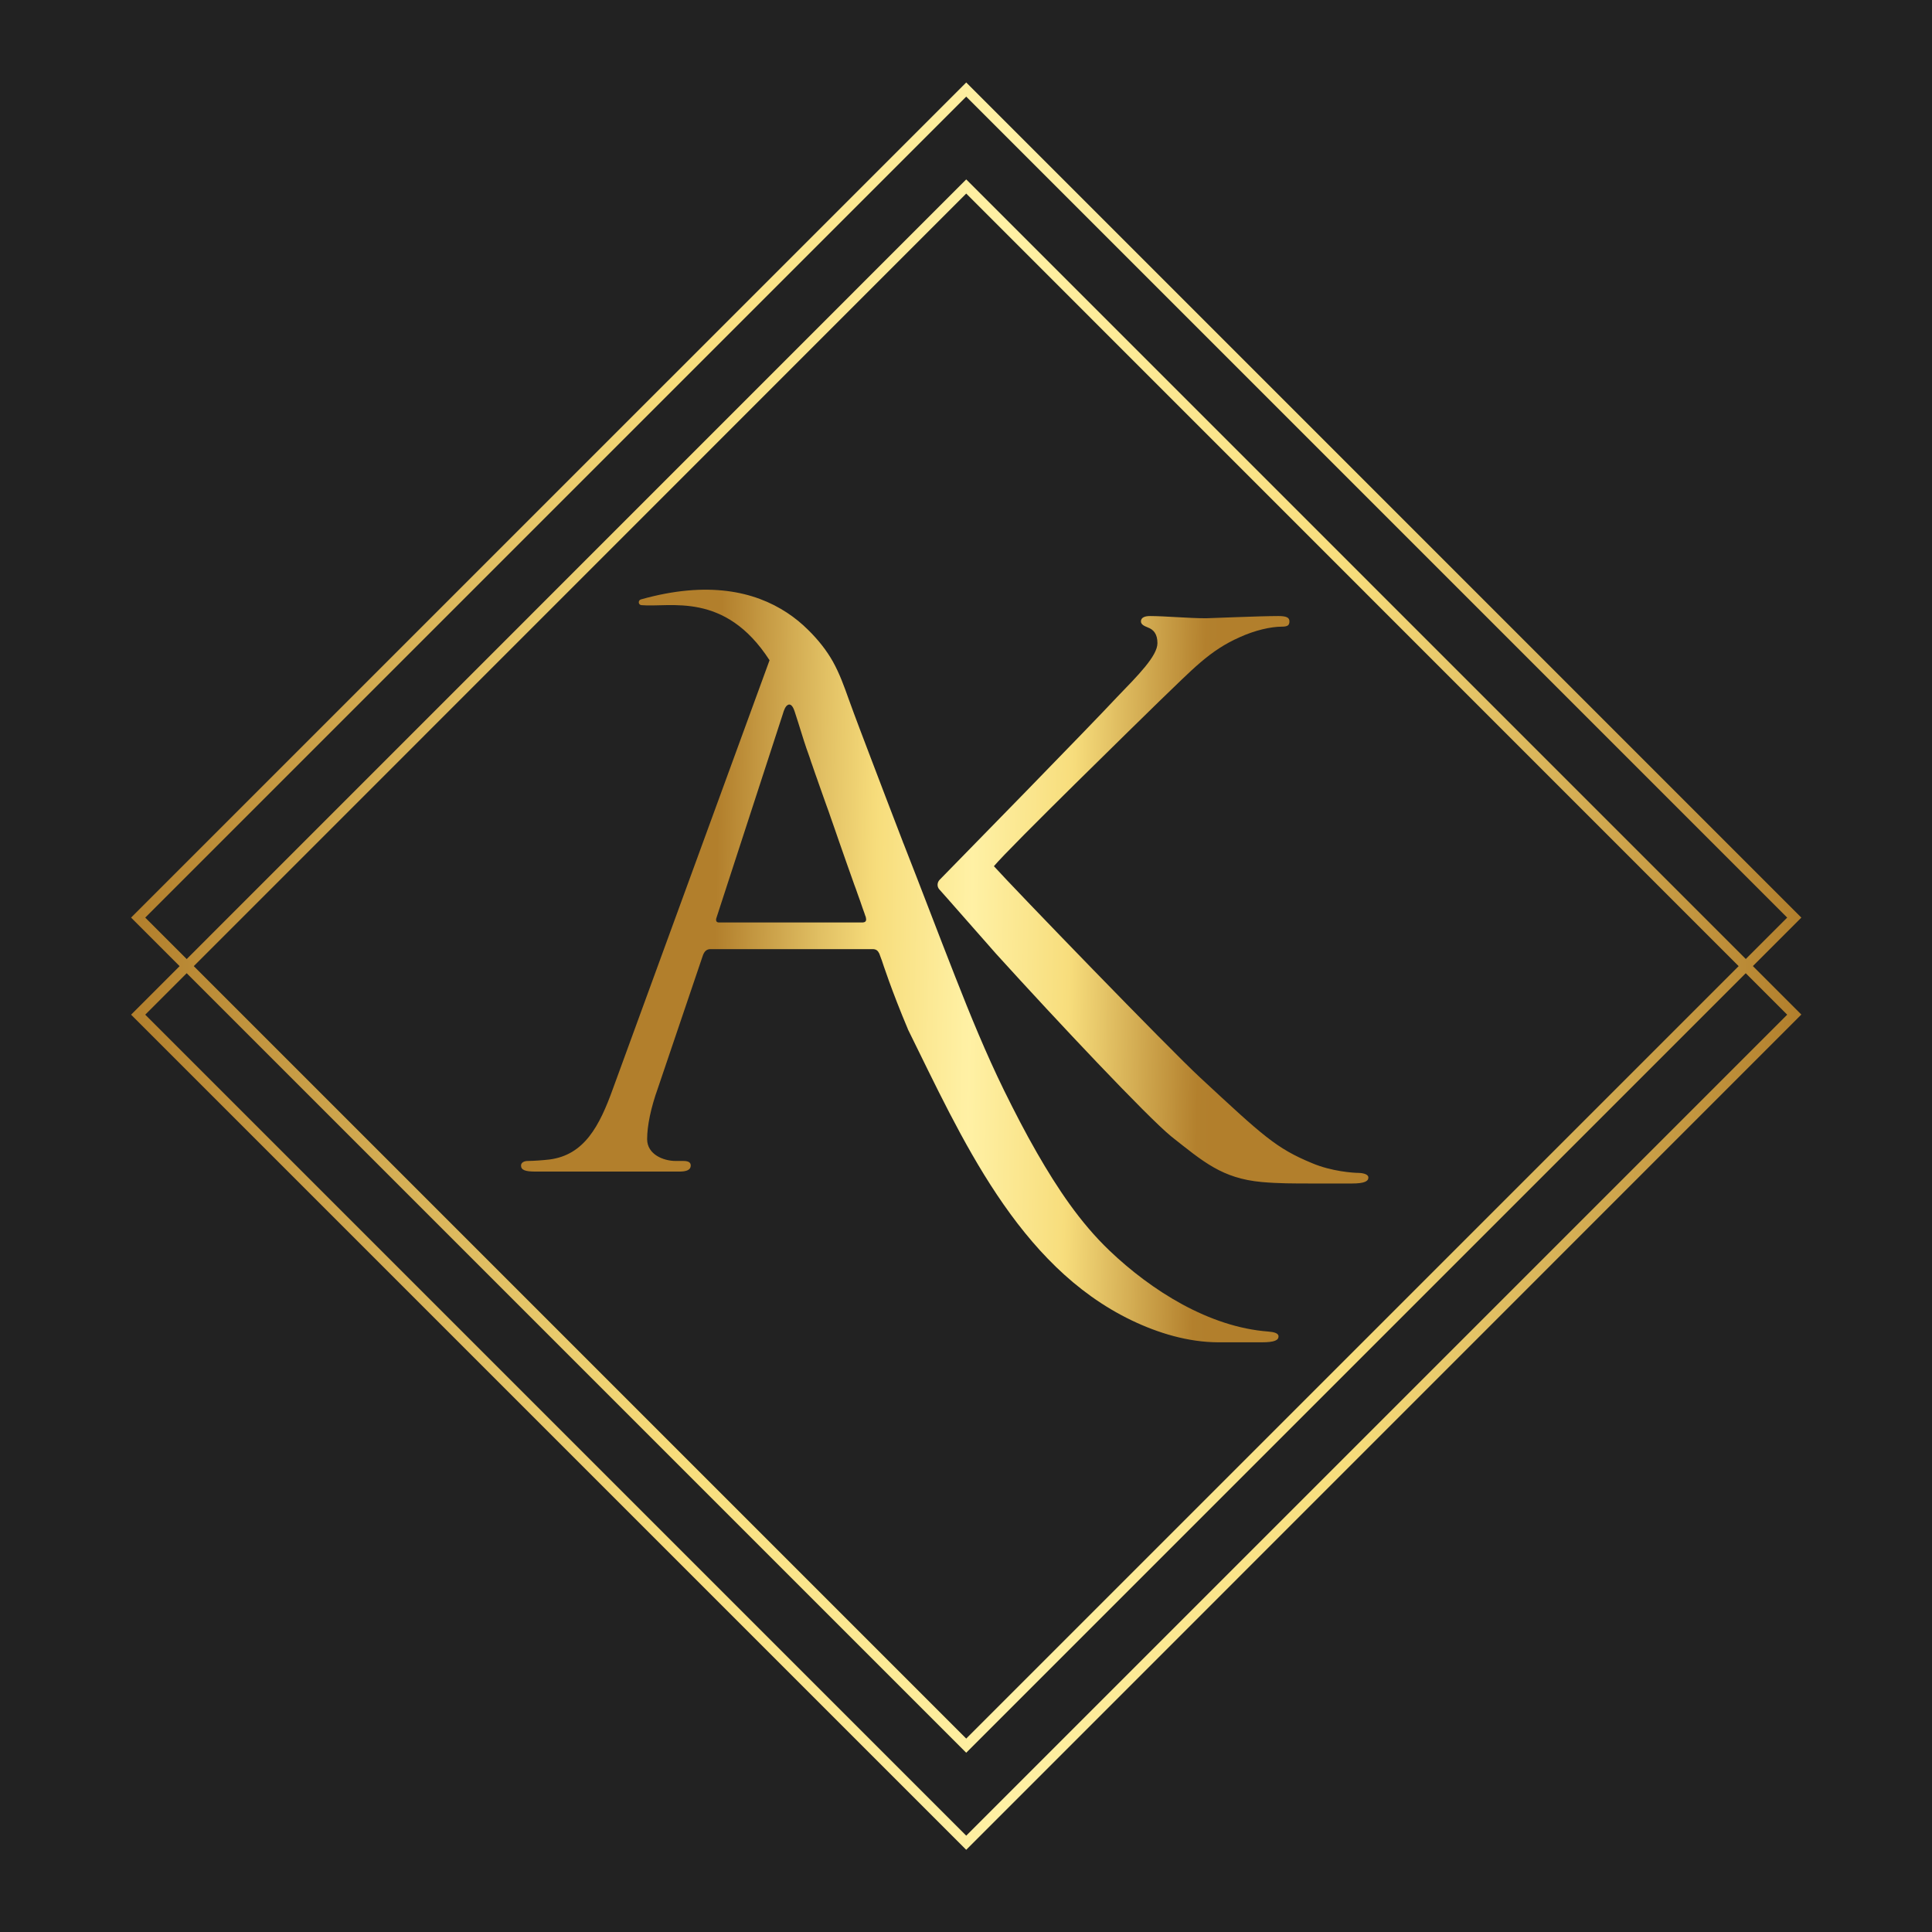
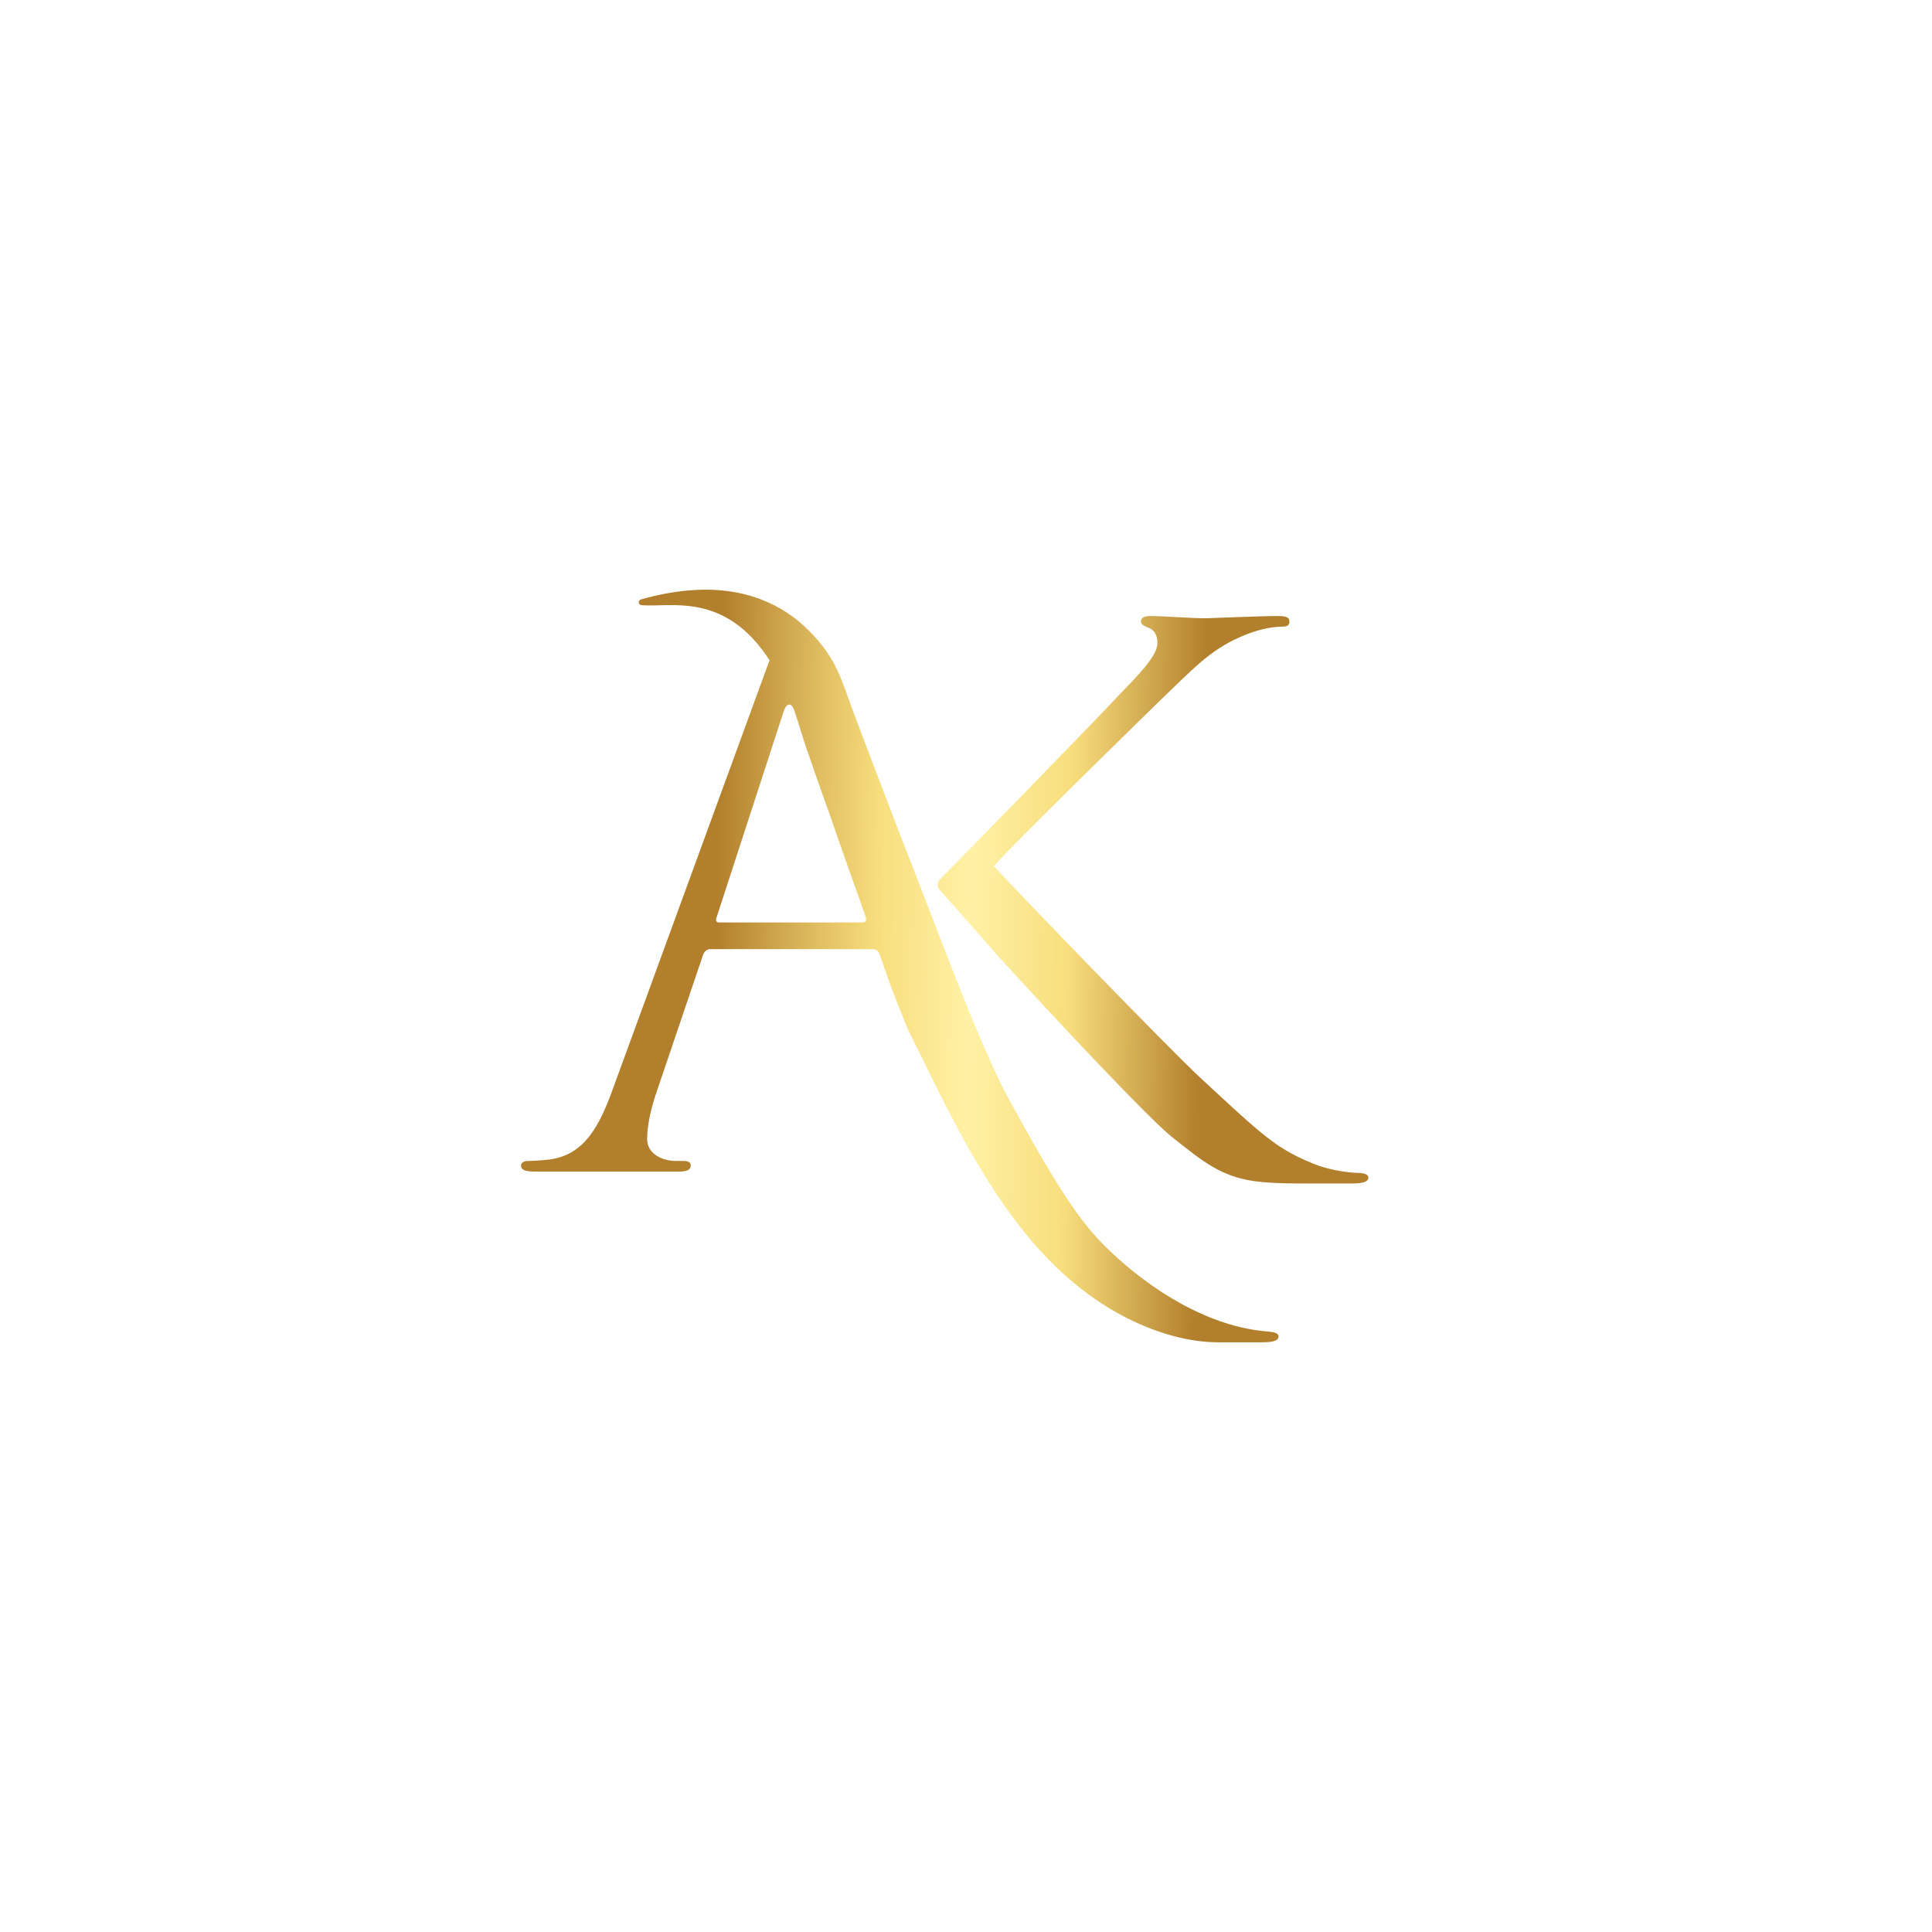
<svg xmlns="http://www.w3.org/2000/svg" width="600" zoomAndPan="magnify" viewBox="0 0 450 450" height="600" preserveAspectRatio="xMidYMid meet" version="1.0">
  <defs>
    <clipPath id="d181f1e9b4">
      <path d="M 30 41 L 420 41 L 420 430.855 L 30 430.855 Z M 30 41 " clip-rule="nonzero" />
    </clipPath>
    <clipPath id="cbe9e0d8a9">
-       <path d="M 225.051 430.855 L 224.227 430.031 L 30.531 236.34 L 31.355 235.516 L 225.051 41.789 L 225.875 42.609 L 419.566 236.305 L 418.746 237.129 Z M 33.828 236.34 L 225.051 427.562 L 416.273 236.34 L 225.051 45.082 Z M 33.828 236.34 " clip-rule="nonzero" />
-     </clipPath>
+       </clipPath>
    <linearGradient x1="33.3" gradientTransform="matrix(0.343, 0, 0, 0.343, 19.107, 19.107)" y1="633.067" x2="1167.1" gradientUnits="userSpaceOnUse" y2="633.067" id="20a5212f00">
      <stop stop-opacity="1" stop-color="rgb(69.801%, 49.802%, 17.302%)" offset="0" />
      <stop stop-opacity="1" stop-color="rgb(70.137%, 50.264%, 17.696%)" offset="0.004" />
      <stop stop-opacity="1" stop-color="rgb(70.474%, 50.726%, 18.091%)" offset="0.008" />
      <stop stop-opacity="1" stop-color="rgb(70.81%, 51.187%, 18.484%)" offset="0.012" />
      <stop stop-opacity="1" stop-color="rgb(71.147%, 51.649%, 18.88%)" offset="0.016" />
      <stop stop-opacity="1" stop-color="rgb(71.483%, 52.11%, 19.273%)" offset="0.02" />
      <stop stop-opacity="1" stop-color="rgb(71.82%, 52.573%, 19.669%)" offset="0.023" />
      <stop stop-opacity="1" stop-color="rgb(72.156%, 53.033%, 20.062%)" offset="0.027" />
      <stop stop-opacity="1" stop-color="rgb(72.493%, 53.496%, 20.456%)" offset="0.031" />
      <stop stop-opacity="1" stop-color="rgb(72.829%, 53.957%, 20.85%)" offset="0.035" />
      <stop stop-opacity="1" stop-color="rgb(73.166%, 54.419%, 21.245%)" offset="0.039" />
      <stop stop-opacity="1" stop-color="rgb(73.502%, 54.88%, 21.638%)" offset="0.043" />
      <stop stop-opacity="1" stop-color="rgb(73.839%, 55.342%, 22.034%)" offset="0.047" />
      <stop stop-opacity="1" stop-color="rgb(74.174%, 55.803%, 22.427%)" offset="0.051" />
      <stop stop-opacity="1" stop-color="rgb(74.512%, 56.265%, 22.823%)" offset="0.055" />
      <stop stop-opacity="1" stop-color="rgb(74.847%, 56.726%, 23.216%)" offset="0.059" />
      <stop stop-opacity="1" stop-color="rgb(75.185%, 57.188%, 23.611%)" offset="0.062" />
      <stop stop-opacity="1" stop-color="rgb(75.52%, 57.649%, 24.005%)" offset="0.066" />
      <stop stop-opacity="1" stop-color="rgb(75.858%, 58.112%, 24.4%)" offset="0.07" />
      <stop stop-opacity="1" stop-color="rgb(76.193%, 58.572%, 24.794%)" offset="0.074" />
      <stop stop-opacity="1" stop-color="rgb(76.529%, 59.035%, 25.189%)" offset="0.078" />
      <stop stop-opacity="1" stop-color="rgb(76.865%, 59.496%, 25.583%)" offset="0.082" />
      <stop stop-opacity="1" stop-color="rgb(77.202%, 59.958%, 25.978%)" offset="0.086" />
      <stop stop-opacity="1" stop-color="rgb(77.538%, 60.419%, 26.372%)" offset="0.09" />
      <stop stop-opacity="1" stop-color="rgb(77.875%, 60.881%, 26.765%)" offset="0.094" />
      <stop stop-opacity="1" stop-color="rgb(78.21%, 61.342%, 27.159%)" offset="0.098" />
      <stop stop-opacity="1" stop-color="rgb(78.548%, 61.804%, 27.554%)" offset="0.102" />
      <stop stop-opacity="1" stop-color="rgb(78.883%, 62.265%, 27.948%)" offset="0.105" />
      <stop stop-opacity="1" stop-color="rgb(79.221%, 62.727%, 28.343%)" offset="0.109" />
      <stop stop-opacity="1" stop-color="rgb(79.556%, 63.188%, 28.737%)" offset="0.113" />
      <stop stop-opacity="1" stop-color="rgb(79.893%, 63.651%, 29.132%)" offset="0.117" />
      <stop stop-opacity="1" stop-color="rgb(80.229%, 64.111%, 29.526%)" offset="0.121" />
      <stop stop-opacity="1" stop-color="rgb(80.566%, 64.574%, 29.921%)" offset="0.125" />
      <stop stop-opacity="1" stop-color="rgb(80.902%, 65.034%, 30.315%)" offset="0.129" />
      <stop stop-opacity="1" stop-color="rgb(81.239%, 65.497%, 30.71%)" offset="0.133" />
      <stop stop-opacity="1" stop-color="rgb(81.575%, 65.958%, 31.104%)" offset="0.137" />
      <stop stop-opacity="1" stop-color="rgb(81.912%, 66.42%, 31.499%)" offset="0.141" />
      <stop stop-opacity="1" stop-color="rgb(82.248%, 66.882%, 31.892%)" offset="0.145" />
      <stop stop-opacity="1" stop-color="rgb(82.585%, 67.345%, 32.286%)" offset="0.148" />
      <stop stop-opacity="1" stop-color="rgb(82.921%, 67.805%, 32.68%)" offset="0.152" />
      <stop stop-opacity="1" stop-color="rgb(83.258%, 68.268%, 33.075%)" offset="0.156" />
      <stop stop-opacity="1" stop-color="rgb(83.594%, 68.729%, 33.469%)" offset="0.16" />
      <stop stop-opacity="1" stop-color="rgb(83.931%, 69.191%, 33.864%)" offset="0.164" />
      <stop stop-opacity="1" stop-color="rgb(84.267%, 69.652%, 34.258%)" offset="0.168" />
      <stop stop-opacity="1" stop-color="rgb(84.604%, 70.114%, 34.653%)" offset="0.172" />
      <stop stop-opacity="1" stop-color="rgb(84.94%, 70.575%, 35.046%)" offset="0.176" />
      <stop stop-opacity="1" stop-color="rgb(85.277%, 71.037%, 35.442%)" offset="0.18" />
      <stop stop-opacity="1" stop-color="rgb(85.612%, 71.498%, 35.835%)" offset="0.184" />
      <stop stop-opacity="1" stop-color="rgb(85.948%, 71.96%, 36.23%)" offset="0.188" />
      <stop stop-opacity="1" stop-color="rgb(86.284%, 72.421%, 36.624%)" offset="0.191" />
      <stop stop-opacity="1" stop-color="rgb(86.621%, 72.884%, 37.019%)" offset="0.195" />
      <stop stop-opacity="1" stop-color="rgb(86.957%, 73.344%, 37.413%)" offset="0.199" />
      <stop stop-opacity="1" stop-color="rgb(87.294%, 73.807%, 37.808%)" offset="0.203" />
      <stop stop-opacity="1" stop-color="rgb(87.621%, 74.252%, 38.187%)" offset="0.207" />
      <stop stop-opacity="1" stop-color="rgb(87.949%, 74.699%, 38.567%)" offset="0.211" />
      <stop stop-opacity="1" stop-color="rgb(88.246%, 75.099%, 38.901%)" offset="0.215" />
      <stop stop-opacity="1" stop-color="rgb(88.545%, 75.5%, 39.236%)" offset="0.219" />
      <stop stop-opacity="1" stop-color="rgb(88.844%, 75.9%, 39.571%)" offset="0.223" />
      <stop stop-opacity="1" stop-color="rgb(89.143%, 76.302%, 39.906%)" offset="0.227" />
      <stop stop-opacity="1" stop-color="rgb(89.441%, 76.701%, 40.24%)" offset="0.23" />
      <stop stop-opacity="1" stop-color="rgb(89.74%, 77.103%, 40.575%)" offset="0.234" />
      <stop stop-opacity="1" stop-color="rgb(90.039%, 77.502%, 40.909%)" offset="0.238" />
      <stop stop-opacity="1" stop-color="rgb(90.338%, 77.902%, 41.245%)" offset="0.242" />
      <stop stop-opacity="1" stop-color="rgb(90.636%, 78.302%, 41.579%)" offset="0.246" />
      <stop stop-opacity="1" stop-color="rgb(90.935%, 78.703%, 41.914%)" offset="0.25" />
      <stop stop-opacity="1" stop-color="rgb(91.234%, 79.103%, 42.249%)" offset="0.254" />
      <stop stop-opacity="1" stop-color="rgb(91.533%, 79.504%, 42.584%)" offset="0.258" />
      <stop stop-opacity="1" stop-color="rgb(91.83%, 79.904%, 42.918%)" offset="0.262" />
      <stop stop-opacity="1" stop-color="rgb(92.13%, 80.305%, 43.254%)" offset="0.266" />
      <stop stop-opacity="1" stop-color="rgb(92.429%, 80.705%, 43.588%)" offset="0.27" />
      <stop stop-opacity="1" stop-color="rgb(92.728%, 81.107%, 43.924%)" offset="0.273" />
      <stop stop-opacity="1" stop-color="rgb(93.025%, 81.506%, 44.258%)" offset="0.277" />
      <stop stop-opacity="1" stop-color="rgb(93.324%, 81.908%, 44.592%)" offset="0.281" />
      <stop stop-opacity="1" stop-color="rgb(93.623%, 82.307%, 44.926%)" offset="0.285" />
      <stop stop-opacity="1" stop-color="rgb(93.922%, 82.709%, 45.262%)" offset="0.289" />
      <stop stop-opacity="1" stop-color="rgb(94.22%, 83.109%, 45.596%)" offset="0.293" />
      <stop stop-opacity="1" stop-color="rgb(94.519%, 83.51%, 45.932%)" offset="0.297" />
      <stop stop-opacity="1" stop-color="rgb(94.818%, 83.91%, 46.266%)" offset="0.301" />
      <stop stop-opacity="1" stop-color="rgb(95.117%, 84.309%, 46.602%)" offset="0.305" />
      <stop stop-opacity="1" stop-color="rgb(95.416%, 84.709%, 46.936%)" offset="0.309" />
      <stop stop-opacity="1" stop-color="rgb(95.715%, 85.11%, 47.272%)" offset="0.312" />
      <stop stop-opacity="1" stop-color="rgb(96.013%, 85.51%, 47.606%)" offset="0.316" />
      <stop stop-opacity="1" stop-color="rgb(96.312%, 85.912%, 47.942%)" offset="0.32" />
      <stop stop-opacity="1" stop-color="rgb(96.606%, 86.308%, 48.276%)" offset="0.324" />
      <stop stop-opacity="1" stop-color="rgb(96.901%, 86.705%, 48.61%)" offset="0.328" />
      <stop stop-opacity="1" stop-color="rgb(96.962%, 86.859%, 48.93%)" offset="0.332" />
      <stop stop-opacity="1" stop-color="rgb(97.025%, 87.015%, 49.252%)" offset="0.336" />
      <stop stop-opacity="1" stop-color="rgb(97.086%, 87.17%, 49.573%)" offset="0.34" />
      <stop stop-opacity="1" stop-color="rgb(97.148%, 87.326%, 49.893%)" offset="0.344" />
      <stop stop-opacity="1" stop-color="rgb(97.209%, 87.482%, 50.214%)" offset="0.348" />
      <stop stop-opacity="1" stop-color="rgb(97.272%, 87.637%, 50.536%)" offset="0.352" />
      <stop stop-opacity="1" stop-color="rgb(97.333%, 87.793%, 50.856%)" offset="0.355" />
      <stop stop-opacity="1" stop-color="rgb(97.395%, 87.949%, 51.176%)" offset="0.359" />
      <stop stop-opacity="1" stop-color="rgb(97.456%, 88.103%, 51.497%)" offset="0.363" />
      <stop stop-opacity="1" stop-color="rgb(97.519%, 88.258%, 51.819%)" offset="0.367" />
      <stop stop-opacity="1" stop-color="rgb(97.58%, 88.414%, 52.139%)" offset="0.371" />
      <stop stop-opacity="1" stop-color="rgb(97.643%, 88.57%, 52.46%)" offset="0.375" />
      <stop stop-opacity="1" stop-color="rgb(97.704%, 88.725%, 52.78%)" offset="0.379" />
      <stop stop-opacity="1" stop-color="rgb(97.766%, 88.881%, 53.102%)" offset="0.383" />
      <stop stop-opacity="1" stop-color="rgb(97.827%, 89.037%, 53.423%)" offset="0.387" />
      <stop stop-opacity="1" stop-color="rgb(97.89%, 89.192%, 53.743%)" offset="0.391" />
      <stop stop-opacity="1" stop-color="rgb(97.951%, 89.346%, 54.063%)" offset="0.395" />
      <stop stop-opacity="1" stop-color="rgb(98.013%, 89.502%, 54.385%)" offset="0.398" />
      <stop stop-opacity="1" stop-color="rgb(98.074%, 89.658%, 54.706%)" offset="0.402" />
      <stop stop-opacity="1" stop-color="rgb(98.137%, 89.813%, 55.028%)" offset="0.406" />
      <stop stop-opacity="1" stop-color="rgb(98.198%, 89.969%, 55.348%)" offset="0.41" />
      <stop stop-opacity="1" stop-color="rgb(98.26%, 90.125%, 55.669%)" offset="0.414" />
      <stop stop-opacity="1" stop-color="rgb(98.322%, 90.28%, 55.989%)" offset="0.418" />
      <stop stop-opacity="1" stop-color="rgb(98.384%, 90.436%, 56.311%)" offset="0.422" />
      <stop stop-opacity="1" stop-color="rgb(98.445%, 90.59%, 56.631%)" offset="0.426" />
      <stop stop-opacity="1" stop-color="rgb(98.508%, 90.746%, 56.952%)" offset="0.43" />
      <stop stop-opacity="1" stop-color="rgb(98.569%, 90.901%, 57.272%)" offset="0.434" />
      <stop stop-opacity="1" stop-color="rgb(98.631%, 91.057%, 57.594%)" offset="0.438" />
      <stop stop-opacity="1" stop-color="rgb(98.692%, 91.212%, 57.915%)" offset="0.441" />
      <stop stop-opacity="1" stop-color="rgb(98.755%, 91.368%, 58.235%)" offset="0.445" />
      <stop stop-opacity="1" stop-color="rgb(98.816%, 91.524%, 58.556%)" offset="0.449" />
      <stop stop-opacity="1" stop-color="rgb(98.878%, 91.679%, 58.878%)" offset="0.453" />
      <stop stop-opacity="1" stop-color="rgb(98.94%, 91.833%, 59.198%)" offset="0.457" />
      <stop stop-opacity="1" stop-color="rgb(99.002%, 91.989%, 59.518%)" offset="0.461" />
      <stop stop-opacity="1" stop-color="rgb(99.063%, 92.145%, 59.839%)" offset="0.465" />
      <stop stop-opacity="1" stop-color="rgb(99.126%, 92.3%, 60.161%)" offset="0.469" />
      <stop stop-opacity="1" stop-color="rgb(99.187%, 92.456%, 60.481%)" offset="0.473" />
      <stop stop-opacity="1" stop-color="rgb(99.249%, 92.612%, 60.803%)" offset="0.477" />
      <stop stop-opacity="1" stop-color="rgb(99.31%, 92.767%, 61.124%)" offset="0.48" />
      <stop stop-opacity="1" stop-color="rgb(99.373%, 92.923%, 61.444%)" offset="0.484" />
      <stop stop-opacity="1" stop-color="rgb(99.434%, 93.077%, 61.765%)" offset="0.488" />
      <stop stop-opacity="1" stop-color="rgb(99.496%, 93.233%, 62.086%)" offset="0.492" />
      <stop stop-opacity="1" stop-color="rgb(99.557%, 93.388%, 62.407%)" offset="0.496" />
      <stop stop-opacity="1" stop-color="rgb(99.62%, 93.544%, 62.727%)" offset="0.5" />
      <stop stop-opacity="1" stop-color="rgb(99.681%, 93.7%, 63.048%)" offset="0.504" />
      <stop stop-opacity="1" stop-color="rgb(99.744%, 93.855%, 63.37%)" offset="0.508" />
      <stop stop-opacity="1" stop-color="rgb(99.805%, 94.011%, 63.69%)" offset="0.512" />
      <stop stop-opacity="1" stop-color="rgb(99.867%, 94.167%, 64.011%)" offset="0.516" />
      <stop stop-opacity="1" stop-color="rgb(99.928%, 94.321%, 64.331%)" offset="0.52" />
      <stop stop-opacity="1" stop-color="rgb(99.991%, 94.476%, 64.653%)" offset="0.523" />
      <stop stop-opacity="1" stop-color="rgb(99.94%, 94.35%, 64.392%)" offset="0.527" />
      <stop stop-opacity="1" stop-color="rgb(99.89%, 94.225%, 64.133%)" offset="0.531" />
      <stop stop-opacity="1" stop-color="rgb(99.831%, 94.077%, 63.828%)" offset="0.535" />
      <stop stop-opacity="1" stop-color="rgb(99.773%, 93.929%, 63.522%)" offset="0.539" />
      <stop stop-opacity="1" stop-color="rgb(99.713%, 93.781%, 63.217%)" offset="0.543" />
      <stop stop-opacity="1" stop-color="rgb(99.655%, 93.634%, 62.912%)" offset="0.547" />
      <stop stop-opacity="1" stop-color="rgb(99.596%, 93.486%, 62.607%)" offset="0.551" />
      <stop stop-opacity="1" stop-color="rgb(99.538%, 93.338%, 62.302%)" offset="0.555" />
      <stop stop-opacity="1" stop-color="rgb(99.478%, 93.19%, 61.996%)" offset="0.559" />
      <stop stop-opacity="1" stop-color="rgb(99.42%, 93.042%, 61.691%)" offset="0.562" />
      <stop stop-opacity="1" stop-color="rgb(99.361%, 92.894%, 61.386%)" offset="0.566" />
      <stop stop-opacity="1" stop-color="rgb(99.303%, 92.746%, 61.081%)" offset="0.57" />
      <stop stop-opacity="1" stop-color="rgb(99.243%, 92.598%, 60.774%)" offset="0.574" />
      <stop stop-opacity="1" stop-color="rgb(99.185%, 92.45%, 60.469%)" offset="0.578" />
      <stop stop-opacity="1" stop-color="rgb(99.126%, 92.302%, 60.164%)" offset="0.582" />
      <stop stop-opacity="1" stop-color="rgb(99.068%, 92.154%, 59.859%)" offset="0.586" />
      <stop stop-opacity="1" stop-color="rgb(99.008%, 92.006%, 59.554%)" offset="0.59" />
      <stop stop-opacity="1" stop-color="rgb(98.95%, 91.858%, 59.248%)" offset="0.594" />
      <stop stop-opacity="1" stop-color="rgb(98.891%, 91.71%, 58.943%)" offset="0.598" />
      <stop stop-opacity="1" stop-color="rgb(98.833%, 91.563%, 58.638%)" offset="0.602" />
      <stop stop-opacity="1" stop-color="rgb(98.773%, 91.415%, 58.333%)" offset="0.605" />
      <stop stop-opacity="1" stop-color="rgb(98.715%, 91.267%, 58.028%)" offset="0.609" />
      <stop stop-opacity="1" stop-color="rgb(98.656%, 91.119%, 57.722%)" offset="0.613" />
      <stop stop-opacity="1" stop-color="rgb(98.598%, 90.971%, 57.417%)" offset="0.617" />
      <stop stop-opacity="1" stop-color="rgb(98.538%, 90.823%, 57.112%)" offset="0.621" />
      <stop stop-opacity="1" stop-color="rgb(98.48%, 90.675%, 56.807%)" offset="0.625" />
      <stop stop-opacity="1" stop-color="rgb(98.421%, 90.527%, 56.5%)" offset="0.629" />
      <stop stop-opacity="1" stop-color="rgb(98.361%, 90.379%, 56.195%)" offset="0.633" />
      <stop stop-opacity="1" stop-color="rgb(98.302%, 90.231%, 55.89%)" offset="0.637" />
      <stop stop-opacity="1" stop-color="rgb(98.244%, 90.083%, 55.585%)" offset="0.641" />
      <stop stop-opacity="1" stop-color="rgb(98.184%, 89.935%, 55.28%)" offset="0.645" />
      <stop stop-opacity="1" stop-color="rgb(98.126%, 89.787%, 54.974%)" offset="0.648" />
      <stop stop-opacity="1" stop-color="rgb(98.067%, 89.639%, 54.669%)" offset="0.652" />
      <stop stop-opacity="1" stop-color="rgb(98.009%, 89.493%, 54.364%)" offset="0.656" />
      <stop stop-opacity="1" stop-color="rgb(97.949%, 89.345%, 54.059%)" offset="0.66" />
      <stop stop-opacity="1" stop-color="rgb(97.891%, 89.197%, 53.754%)" offset="0.664" />
      <stop stop-opacity="1" stop-color="rgb(97.832%, 89.049%, 53.448%)" offset="0.668" />
      <stop stop-opacity="1" stop-color="rgb(97.774%, 88.901%, 53.143%)" offset="0.672" />
      <stop stop-opacity="1" stop-color="rgb(97.714%, 88.753%, 52.838%)" offset="0.676" />
      <stop stop-opacity="1" stop-color="rgb(97.656%, 88.605%, 52.533%)" offset="0.68" />
      <stop stop-opacity="1" stop-color="rgb(97.597%, 88.457%, 52.228%)" offset="0.684" />
      <stop stop-opacity="1" stop-color="rgb(97.539%, 88.309%, 51.923%)" offset="0.688" />
      <stop stop-opacity="1" stop-color="rgb(97.479%, 88.161%, 51.616%)" offset="0.691" />
      <stop stop-opacity="1" stop-color="rgb(97.421%, 88.013%, 51.311%)" offset="0.695" />
      <stop stop-opacity="1" stop-color="rgb(97.362%, 87.865%, 51.006%)" offset="0.699" />
      <stop stop-opacity="1" stop-color="rgb(97.304%, 87.717%, 50.7%)" offset="0.703" />
      <stop stop-opacity="1" stop-color="rgb(97.244%, 87.569%, 50.395%)" offset="0.707" />
      <stop stop-opacity="1" stop-color="rgb(97.186%, 87.422%, 50.09%)" offset="0.711" />
      <stop stop-opacity="1" stop-color="rgb(97.127%, 87.274%, 49.785%)" offset="0.715" />
      <stop stop-opacity="1" stop-color="rgb(97.069%, 87.126%, 49.48%)" offset="0.719" />
      <stop stop-opacity="1" stop-color="rgb(97.009%, 86.978%, 49.175%)" offset="0.723" />
      <stop stop-opacity="1" stop-color="rgb(96.951%, 86.83%, 48.869%)" offset="0.727" />
      <stop stop-opacity="1" stop-color="rgb(96.706%, 86.467%, 48.482%)" offset="0.73" />
      <stop stop-opacity="1" stop-color="rgb(96.461%, 86.104%, 48.094%)" offset="0.734" />
      <stop stop-opacity="1" stop-color="rgb(96.069%, 85.57%, 47.641%)" offset="0.738" />
      <stop stop-opacity="1" stop-color="rgb(95.677%, 85.036%, 47.188%)" offset="0.742" />
      <stop stop-opacity="1" stop-color="rgb(95.285%, 84.502%, 46.735%)" offset="0.746" />
      <stop stop-opacity="1" stop-color="rgb(94.893%, 83.968%, 46.283%)" offset="0.75" />
      <stop stop-opacity="1" stop-color="rgb(94.501%, 83.434%, 45.83%)" offset="0.754" />
      <stop stop-opacity="1" stop-color="rgb(94.11%, 82.901%, 45.377%)" offset="0.758" />
      <stop stop-opacity="1" stop-color="rgb(93.718%, 82.367%, 44.923%)" offset="0.762" />
      <stop stop-opacity="1" stop-color="rgb(93.326%, 81.833%, 44.472%)" offset="0.766" />
      <stop stop-opacity="1" stop-color="rgb(92.934%, 81.299%, 44.019%)" offset="0.77" />
      <stop stop-opacity="1" stop-color="rgb(92.542%, 80.765%, 43.565%)" offset="0.773" />
      <stop stop-opacity="1" stop-color="rgb(92.149%, 80.231%, 43.112%)" offset="0.777" />
      <stop stop-opacity="1" stop-color="rgb(91.757%, 79.698%, 42.661%)" offset="0.781" />
      <stop stop-opacity="1" stop-color="rgb(91.365%, 79.164%, 42.207%)" offset="0.785" />
      <stop stop-opacity="1" stop-color="rgb(90.973%, 78.63%, 41.754%)" offset="0.789" />
      <stop stop-opacity="1" stop-color="rgb(90.581%, 78.096%, 41.301%)" offset="0.793" />
      <stop stop-opacity="1" stop-color="rgb(90.189%, 77.562%, 40.849%)" offset="0.797" />
      <stop stop-opacity="1" stop-color="rgb(89.796%, 77.028%, 40.396%)" offset="0.801" />
      <stop stop-opacity="1" stop-color="rgb(89.404%, 76.495%, 39.943%)" offset="0.805" />
      <stop stop-opacity="1" stop-color="rgb(89.012%, 75.961%, 39.49%)" offset="0.809" />
      <stop stop-opacity="1" stop-color="rgb(88.622%, 75.427%, 39.038%)" offset="0.812" />
      <stop stop-opacity="1" stop-color="rgb(88.229%, 74.893%, 38.585%)" offset="0.816" />
      <stop stop-opacity="1" stop-color="rgb(87.837%, 74.359%, 38.132%)" offset="0.82" />
      <stop stop-opacity="1" stop-color="rgb(87.445%, 73.825%, 37.679%)" offset="0.824" />
      <stop stop-opacity="1" stop-color="rgb(87.053%, 73.293%, 37.227%)" offset="0.828" />
      <stop stop-opacity="1" stop-color="rgb(86.661%, 72.758%, 36.774%)" offset="0.832" />
      <stop stop-opacity="1" stop-color="rgb(86.269%, 72.224%, 36.32%)" offset="0.836" />
      <stop stop-opacity="1" stop-color="rgb(85.876%, 71.69%, 35.867%)" offset="0.84" />
      <stop stop-opacity="1" stop-color="rgb(85.484%, 71.156%, 35.416%)" offset="0.844" />
      <stop stop-opacity="1" stop-color="rgb(85.092%, 70.622%, 34.962%)" offset="0.848" />
      <stop stop-opacity="1" stop-color="rgb(84.7%, 70.088%, 34.509%)" offset="0.852" />
      <stop stop-opacity="1" stop-color="rgb(84.308%, 69.554%, 34.056%)" offset="0.855" />
      <stop stop-opacity="1" stop-color="rgb(83.916%, 69.022%, 33.604%)" offset="0.859" />
      <stop stop-opacity="1" stop-color="rgb(83.524%, 68.488%, 33.151%)" offset="0.863" />
      <stop stop-opacity="1" stop-color="rgb(83.131%, 67.953%, 32.698%)" offset="0.867" />
      <stop stop-opacity="1" stop-color="rgb(82.739%, 67.419%, 32.245%)" offset="0.871" />
      <stop stop-opacity="1" stop-color="rgb(82.349%, 66.885%, 31.793%)" offset="0.875" />
      <stop stop-opacity="1" stop-color="rgb(81.956%, 66.351%, 31.34%)" offset="0.879" />
      <stop stop-opacity="1" stop-color="rgb(81.564%, 65.819%, 30.887%)" offset="0.883" />
      <stop stop-opacity="1" stop-color="rgb(81.172%, 65.285%, 30.434%)" offset="0.887" />
      <stop stop-opacity="1" stop-color="rgb(80.78%, 64.751%, 29.982%)" offset="0.891" />
      <stop stop-opacity="1" stop-color="rgb(80.388%, 64.217%, 29.529%)" offset="0.895" />
      <stop stop-opacity="1" stop-color="rgb(79.996%, 63.683%, 29.076%)" offset="0.898" />
      <stop stop-opacity="1" stop-color="rgb(79.604%, 63.148%, 28.622%)" offset="0.902" />
      <stop stop-opacity="1" stop-color="rgb(79.211%, 62.616%, 28.171%)" offset="0.906" />
      <stop stop-opacity="1" stop-color="rgb(78.819%, 62.082%, 27.718%)" offset="0.91" />
      <stop stop-opacity="1" stop-color="rgb(78.427%, 61.548%, 27.264%)" offset="0.914" />
      <stop stop-opacity="1" stop-color="rgb(78.035%, 61.014%, 26.811%)" offset="0.918" />
      <stop stop-opacity="1" stop-color="rgb(77.643%, 60.48%, 26.36%)" offset="0.922" />
      <stop stop-opacity="1" stop-color="rgb(77.251%, 59.946%, 25.906%)" offset="0.926" />
      <stop stop-opacity="1" stop-color="rgb(76.86%, 59.412%, 25.453%)" offset="0.93" />
      <stop stop-opacity="1" stop-color="rgb(76.468%, 58.878%, 25%)" offset="0.934" />
      <stop stop-opacity="1" stop-color="rgb(76.076%, 58.345%, 24.548%)" offset="0.938" />
      <stop stop-opacity="1" stop-color="rgb(75.684%, 57.811%, 24.095%)" offset="0.941" />
      <stop stop-opacity="1" stop-color="rgb(75.291%, 57.277%, 23.642%)" offset="0.945" />
      <stop stop-opacity="1" stop-color="rgb(74.899%, 56.743%, 23.189%)" offset="0.949" />
      <stop stop-opacity="1" stop-color="rgb(74.507%, 56.209%, 22.737%)" offset="0.953" />
      <stop stop-opacity="1" stop-color="rgb(74.115%, 55.675%, 22.284%)" offset="0.957" />
      <stop stop-opacity="1" stop-color="rgb(73.723%, 55.142%, 21.831%)" offset="0.961" />
      <stop stop-opacity="1" stop-color="rgb(73.331%, 54.608%, 21.378%)" offset="0.965" />
      <stop stop-opacity="1" stop-color="rgb(72.939%, 54.074%, 20.926%)" offset="0.969" />
      <stop stop-opacity="1" stop-color="rgb(72.546%, 53.54%, 20.473%)" offset="0.973" />
      <stop stop-opacity="1" stop-color="rgb(72.154%, 53.006%, 20.02%)" offset="0.977" />
      <stop stop-opacity="1" stop-color="rgb(71.762%, 52.472%, 19.566%)" offset="0.98" />
      <stop stop-opacity="1" stop-color="rgb(71.37%, 51.939%, 19.115%)" offset="0.984" />
      <stop stop-opacity="1" stop-color="rgb(70.978%, 51.405%, 18.661%)" offset="0.988" />
      <stop stop-opacity="1" stop-color="rgb(70.587%, 50.871%, 18.208%)" offset="0.992" />
      <stop stop-opacity="1" stop-color="rgb(70.195%, 50.337%, 17.755%)" offset="0.996" />
      <stop stop-opacity="1" stop-color="rgb(69.803%, 49.803%, 17.303%)" offset="1" />
    </linearGradient>
    <clipPath id="bb2b50c766">
      <path d="M 30 19.105 L 420 19.105 L 420 409 L 30 409 Z M 30 19.105 " clip-rule="nonzero" />
    </clipPath>
    <clipPath id="2f60968d23">
      <path d="M 225.051 408.246 L 30.531 213.727 L 31.355 212.902 L 225.051 19.211 L 225.875 20.031 L 419.566 213.727 L 418.746 214.551 Z M 33.828 213.727 L 225.051 404.949 L 416.273 213.727 L 225.051 22.504 Z M 33.828 213.727 " clip-rule="nonzero" />
    </clipPath>
    <linearGradient x1="33.3" gradientTransform="matrix(0.343, 0, 0, 0.343, 19.107, 19.107)" y1="567.194" x2="1167.1" gradientUnits="userSpaceOnUse" y2="567.194" id="902fb80cb9">
      <stop stop-opacity="1" stop-color="rgb(69.801%, 49.802%, 17.302%)" offset="0" />
      <stop stop-opacity="1" stop-color="rgb(70.137%, 50.264%, 17.696%)" offset="0.004" />
      <stop stop-opacity="1" stop-color="rgb(70.474%, 50.726%, 18.091%)" offset="0.008" />
      <stop stop-opacity="1" stop-color="rgb(70.81%, 51.187%, 18.484%)" offset="0.012" />
      <stop stop-opacity="1" stop-color="rgb(71.147%, 51.649%, 18.88%)" offset="0.016" />
      <stop stop-opacity="1" stop-color="rgb(71.483%, 52.11%, 19.273%)" offset="0.02" />
      <stop stop-opacity="1" stop-color="rgb(71.82%, 52.573%, 19.669%)" offset="0.023" />
      <stop stop-opacity="1" stop-color="rgb(72.156%, 53.033%, 20.062%)" offset="0.027" />
      <stop stop-opacity="1" stop-color="rgb(72.493%, 53.496%, 20.456%)" offset="0.031" />
      <stop stop-opacity="1" stop-color="rgb(72.829%, 53.957%, 20.85%)" offset="0.035" />
      <stop stop-opacity="1" stop-color="rgb(73.166%, 54.419%, 21.245%)" offset="0.039" />
      <stop stop-opacity="1" stop-color="rgb(73.502%, 54.88%, 21.638%)" offset="0.043" />
      <stop stop-opacity="1" stop-color="rgb(73.839%, 55.342%, 22.034%)" offset="0.047" />
      <stop stop-opacity="1" stop-color="rgb(74.174%, 55.803%, 22.427%)" offset="0.051" />
      <stop stop-opacity="1" stop-color="rgb(74.512%, 56.265%, 22.823%)" offset="0.055" />
      <stop stop-opacity="1" stop-color="rgb(74.847%, 56.726%, 23.216%)" offset="0.059" />
      <stop stop-opacity="1" stop-color="rgb(75.185%, 57.188%, 23.611%)" offset="0.062" />
      <stop stop-opacity="1" stop-color="rgb(75.52%, 57.649%, 24.005%)" offset="0.066" />
      <stop stop-opacity="1" stop-color="rgb(75.858%, 58.112%, 24.4%)" offset="0.07" />
      <stop stop-opacity="1" stop-color="rgb(76.193%, 58.572%, 24.794%)" offset="0.074" />
      <stop stop-opacity="1" stop-color="rgb(76.529%, 59.035%, 25.189%)" offset="0.078" />
      <stop stop-opacity="1" stop-color="rgb(76.865%, 59.496%, 25.583%)" offset="0.082" />
      <stop stop-opacity="1" stop-color="rgb(77.202%, 59.958%, 25.978%)" offset="0.086" />
      <stop stop-opacity="1" stop-color="rgb(77.538%, 60.419%, 26.372%)" offset="0.09" />
      <stop stop-opacity="1" stop-color="rgb(77.875%, 60.881%, 26.765%)" offset="0.094" />
      <stop stop-opacity="1" stop-color="rgb(78.21%, 61.342%, 27.159%)" offset="0.098" />
      <stop stop-opacity="1" stop-color="rgb(78.548%, 61.804%, 27.554%)" offset="0.102" />
      <stop stop-opacity="1" stop-color="rgb(78.883%, 62.265%, 27.948%)" offset="0.105" />
      <stop stop-opacity="1" stop-color="rgb(79.221%, 62.727%, 28.343%)" offset="0.109" />
      <stop stop-opacity="1" stop-color="rgb(79.556%, 63.188%, 28.737%)" offset="0.113" />
      <stop stop-opacity="1" stop-color="rgb(79.893%, 63.651%, 29.132%)" offset="0.117" />
      <stop stop-opacity="1" stop-color="rgb(80.229%, 64.111%, 29.526%)" offset="0.121" />
      <stop stop-opacity="1" stop-color="rgb(80.566%, 64.574%, 29.921%)" offset="0.125" />
      <stop stop-opacity="1" stop-color="rgb(80.902%, 65.034%, 30.315%)" offset="0.129" />
      <stop stop-opacity="1" stop-color="rgb(81.239%, 65.497%, 30.71%)" offset="0.133" />
      <stop stop-opacity="1" stop-color="rgb(81.575%, 65.958%, 31.104%)" offset="0.137" />
      <stop stop-opacity="1" stop-color="rgb(81.912%, 66.42%, 31.499%)" offset="0.141" />
      <stop stop-opacity="1" stop-color="rgb(82.248%, 66.882%, 31.892%)" offset="0.145" />
      <stop stop-opacity="1" stop-color="rgb(82.585%, 67.345%, 32.286%)" offset="0.148" />
      <stop stop-opacity="1" stop-color="rgb(82.921%, 67.805%, 32.68%)" offset="0.152" />
      <stop stop-opacity="1" stop-color="rgb(83.258%, 68.268%, 33.075%)" offset="0.156" />
      <stop stop-opacity="1" stop-color="rgb(83.594%, 68.729%, 33.469%)" offset="0.16" />
      <stop stop-opacity="1" stop-color="rgb(83.931%, 69.191%, 33.864%)" offset="0.164" />
      <stop stop-opacity="1" stop-color="rgb(84.267%, 69.652%, 34.258%)" offset="0.168" />
      <stop stop-opacity="1" stop-color="rgb(84.604%, 70.114%, 34.653%)" offset="0.172" />
      <stop stop-opacity="1" stop-color="rgb(84.94%, 70.575%, 35.046%)" offset="0.176" />
      <stop stop-opacity="1" stop-color="rgb(85.277%, 71.037%, 35.442%)" offset="0.18" />
      <stop stop-opacity="1" stop-color="rgb(85.612%, 71.498%, 35.835%)" offset="0.184" />
      <stop stop-opacity="1" stop-color="rgb(85.948%, 71.96%, 36.23%)" offset="0.188" />
      <stop stop-opacity="1" stop-color="rgb(86.284%, 72.421%, 36.624%)" offset="0.191" />
      <stop stop-opacity="1" stop-color="rgb(86.621%, 72.884%, 37.019%)" offset="0.195" />
      <stop stop-opacity="1" stop-color="rgb(86.957%, 73.344%, 37.413%)" offset="0.199" />
      <stop stop-opacity="1" stop-color="rgb(87.294%, 73.807%, 37.808%)" offset="0.203" />
      <stop stop-opacity="1" stop-color="rgb(87.621%, 74.252%, 38.187%)" offset="0.207" />
      <stop stop-opacity="1" stop-color="rgb(87.949%, 74.699%, 38.567%)" offset="0.211" />
      <stop stop-opacity="1" stop-color="rgb(88.246%, 75.099%, 38.901%)" offset="0.215" />
      <stop stop-opacity="1" stop-color="rgb(88.545%, 75.5%, 39.236%)" offset="0.219" />
      <stop stop-opacity="1" stop-color="rgb(88.844%, 75.9%, 39.571%)" offset="0.223" />
      <stop stop-opacity="1" stop-color="rgb(89.143%, 76.302%, 39.906%)" offset="0.227" />
      <stop stop-opacity="1" stop-color="rgb(89.441%, 76.701%, 40.24%)" offset="0.23" />
      <stop stop-opacity="1" stop-color="rgb(89.74%, 77.103%, 40.575%)" offset="0.234" />
      <stop stop-opacity="1" stop-color="rgb(90.039%, 77.502%, 40.909%)" offset="0.238" />
      <stop stop-opacity="1" stop-color="rgb(90.338%, 77.902%, 41.245%)" offset="0.242" />
      <stop stop-opacity="1" stop-color="rgb(90.636%, 78.302%, 41.579%)" offset="0.246" />
      <stop stop-opacity="1" stop-color="rgb(90.935%, 78.703%, 41.914%)" offset="0.25" />
      <stop stop-opacity="1" stop-color="rgb(91.234%, 79.103%, 42.249%)" offset="0.254" />
      <stop stop-opacity="1" stop-color="rgb(91.533%, 79.504%, 42.584%)" offset="0.258" />
      <stop stop-opacity="1" stop-color="rgb(91.83%, 79.904%, 42.918%)" offset="0.262" />
      <stop stop-opacity="1" stop-color="rgb(92.13%, 80.305%, 43.254%)" offset="0.266" />
      <stop stop-opacity="1" stop-color="rgb(92.429%, 80.705%, 43.588%)" offset="0.27" />
      <stop stop-opacity="1" stop-color="rgb(92.728%, 81.107%, 43.924%)" offset="0.273" />
      <stop stop-opacity="1" stop-color="rgb(93.025%, 81.506%, 44.258%)" offset="0.277" />
      <stop stop-opacity="1" stop-color="rgb(93.324%, 81.908%, 44.592%)" offset="0.281" />
      <stop stop-opacity="1" stop-color="rgb(93.623%, 82.307%, 44.926%)" offset="0.285" />
      <stop stop-opacity="1" stop-color="rgb(93.922%, 82.709%, 45.262%)" offset="0.289" />
      <stop stop-opacity="1" stop-color="rgb(94.22%, 83.109%, 45.596%)" offset="0.293" />
      <stop stop-opacity="1" stop-color="rgb(94.519%, 83.51%, 45.932%)" offset="0.297" />
      <stop stop-opacity="1" stop-color="rgb(94.818%, 83.91%, 46.266%)" offset="0.301" />
      <stop stop-opacity="1" stop-color="rgb(95.117%, 84.309%, 46.602%)" offset="0.305" />
      <stop stop-opacity="1" stop-color="rgb(95.416%, 84.709%, 46.936%)" offset="0.309" />
      <stop stop-opacity="1" stop-color="rgb(95.715%, 85.11%, 47.272%)" offset="0.312" />
      <stop stop-opacity="1" stop-color="rgb(96.013%, 85.51%, 47.606%)" offset="0.316" />
      <stop stop-opacity="1" stop-color="rgb(96.312%, 85.912%, 47.942%)" offset="0.32" />
      <stop stop-opacity="1" stop-color="rgb(96.606%, 86.308%, 48.276%)" offset="0.324" />
      <stop stop-opacity="1" stop-color="rgb(96.901%, 86.705%, 48.61%)" offset="0.328" />
      <stop stop-opacity="1" stop-color="rgb(96.962%, 86.859%, 48.93%)" offset="0.332" />
      <stop stop-opacity="1" stop-color="rgb(97.025%, 87.015%, 49.252%)" offset="0.336" />
      <stop stop-opacity="1" stop-color="rgb(97.086%, 87.17%, 49.573%)" offset="0.34" />
      <stop stop-opacity="1" stop-color="rgb(97.148%, 87.326%, 49.893%)" offset="0.344" />
      <stop stop-opacity="1" stop-color="rgb(97.209%, 87.482%, 50.214%)" offset="0.348" />
      <stop stop-opacity="1" stop-color="rgb(97.272%, 87.637%, 50.536%)" offset="0.352" />
      <stop stop-opacity="1" stop-color="rgb(97.333%, 87.793%, 50.856%)" offset="0.355" />
      <stop stop-opacity="1" stop-color="rgb(97.395%, 87.949%, 51.176%)" offset="0.359" />
      <stop stop-opacity="1" stop-color="rgb(97.456%, 88.103%, 51.497%)" offset="0.363" />
      <stop stop-opacity="1" stop-color="rgb(97.519%, 88.258%, 51.819%)" offset="0.367" />
      <stop stop-opacity="1" stop-color="rgb(97.58%, 88.414%, 52.139%)" offset="0.371" />
      <stop stop-opacity="1" stop-color="rgb(97.643%, 88.57%, 52.46%)" offset="0.375" />
      <stop stop-opacity="1" stop-color="rgb(97.704%, 88.725%, 52.78%)" offset="0.379" />
      <stop stop-opacity="1" stop-color="rgb(97.766%, 88.881%, 53.102%)" offset="0.383" />
      <stop stop-opacity="1" stop-color="rgb(97.827%, 89.037%, 53.423%)" offset="0.387" />
      <stop stop-opacity="1" stop-color="rgb(97.89%, 89.192%, 53.743%)" offset="0.391" />
      <stop stop-opacity="1" stop-color="rgb(97.951%, 89.346%, 54.063%)" offset="0.395" />
      <stop stop-opacity="1" stop-color="rgb(98.013%, 89.502%, 54.385%)" offset="0.398" />
      <stop stop-opacity="1" stop-color="rgb(98.074%, 89.658%, 54.706%)" offset="0.402" />
      <stop stop-opacity="1" stop-color="rgb(98.137%, 89.813%, 55.028%)" offset="0.406" />
      <stop stop-opacity="1" stop-color="rgb(98.198%, 89.969%, 55.348%)" offset="0.41" />
      <stop stop-opacity="1" stop-color="rgb(98.26%, 90.125%, 55.669%)" offset="0.414" />
      <stop stop-opacity="1" stop-color="rgb(98.322%, 90.28%, 55.989%)" offset="0.418" />
      <stop stop-opacity="1" stop-color="rgb(98.384%, 90.436%, 56.311%)" offset="0.422" />
      <stop stop-opacity="1" stop-color="rgb(98.445%, 90.59%, 56.631%)" offset="0.426" />
      <stop stop-opacity="1" stop-color="rgb(98.508%, 90.746%, 56.952%)" offset="0.43" />
      <stop stop-opacity="1" stop-color="rgb(98.569%, 90.901%, 57.272%)" offset="0.434" />
      <stop stop-opacity="1" stop-color="rgb(98.631%, 91.057%, 57.594%)" offset="0.438" />
      <stop stop-opacity="1" stop-color="rgb(98.692%, 91.212%, 57.915%)" offset="0.441" />
      <stop stop-opacity="1" stop-color="rgb(98.755%, 91.368%, 58.235%)" offset="0.445" />
      <stop stop-opacity="1" stop-color="rgb(98.816%, 91.524%, 58.556%)" offset="0.449" />
      <stop stop-opacity="1" stop-color="rgb(98.878%, 91.679%, 58.878%)" offset="0.453" />
      <stop stop-opacity="1" stop-color="rgb(98.94%, 91.833%, 59.198%)" offset="0.457" />
      <stop stop-opacity="1" stop-color="rgb(99.002%, 91.989%, 59.518%)" offset="0.461" />
      <stop stop-opacity="1" stop-color="rgb(99.063%, 92.145%, 59.839%)" offset="0.465" />
      <stop stop-opacity="1" stop-color="rgb(99.126%, 92.3%, 60.161%)" offset="0.469" />
      <stop stop-opacity="1" stop-color="rgb(99.187%, 92.456%, 60.481%)" offset="0.473" />
      <stop stop-opacity="1" stop-color="rgb(99.249%, 92.612%, 60.803%)" offset="0.477" />
      <stop stop-opacity="1" stop-color="rgb(99.31%, 92.767%, 61.124%)" offset="0.48" />
      <stop stop-opacity="1" stop-color="rgb(99.373%, 92.923%, 61.444%)" offset="0.484" />
      <stop stop-opacity="1" stop-color="rgb(99.434%, 93.077%, 61.765%)" offset="0.488" />
      <stop stop-opacity="1" stop-color="rgb(99.496%, 93.233%, 62.086%)" offset="0.492" />
      <stop stop-opacity="1" stop-color="rgb(99.557%, 93.388%, 62.407%)" offset="0.496" />
      <stop stop-opacity="1" stop-color="rgb(99.62%, 93.544%, 62.727%)" offset="0.5" />
      <stop stop-opacity="1" stop-color="rgb(99.681%, 93.7%, 63.048%)" offset="0.504" />
      <stop stop-opacity="1" stop-color="rgb(99.744%, 93.855%, 63.37%)" offset="0.508" />
      <stop stop-opacity="1" stop-color="rgb(99.805%, 94.011%, 63.69%)" offset="0.512" />
      <stop stop-opacity="1" stop-color="rgb(99.867%, 94.167%, 64.011%)" offset="0.516" />
      <stop stop-opacity="1" stop-color="rgb(99.928%, 94.321%, 64.331%)" offset="0.52" />
      <stop stop-opacity="1" stop-color="rgb(99.991%, 94.476%, 64.653%)" offset="0.523" />
      <stop stop-opacity="1" stop-color="rgb(99.94%, 94.35%, 64.392%)" offset="0.527" />
      <stop stop-opacity="1" stop-color="rgb(99.89%, 94.225%, 64.133%)" offset="0.531" />
      <stop stop-opacity="1" stop-color="rgb(99.831%, 94.077%, 63.828%)" offset="0.535" />
      <stop stop-opacity="1" stop-color="rgb(99.773%, 93.929%, 63.522%)" offset="0.539" />
      <stop stop-opacity="1" stop-color="rgb(99.713%, 93.781%, 63.217%)" offset="0.543" />
      <stop stop-opacity="1" stop-color="rgb(99.655%, 93.634%, 62.912%)" offset="0.547" />
      <stop stop-opacity="1" stop-color="rgb(99.596%, 93.486%, 62.607%)" offset="0.551" />
      <stop stop-opacity="1" stop-color="rgb(99.538%, 93.338%, 62.302%)" offset="0.555" />
      <stop stop-opacity="1" stop-color="rgb(99.478%, 93.19%, 61.996%)" offset="0.559" />
      <stop stop-opacity="1" stop-color="rgb(99.42%, 93.042%, 61.691%)" offset="0.562" />
      <stop stop-opacity="1" stop-color="rgb(99.361%, 92.894%, 61.386%)" offset="0.566" />
      <stop stop-opacity="1" stop-color="rgb(99.303%, 92.746%, 61.081%)" offset="0.57" />
      <stop stop-opacity="1" stop-color="rgb(99.243%, 92.598%, 60.774%)" offset="0.574" />
      <stop stop-opacity="1" stop-color="rgb(99.185%, 92.45%, 60.469%)" offset="0.578" />
      <stop stop-opacity="1" stop-color="rgb(99.126%, 92.302%, 60.164%)" offset="0.582" />
      <stop stop-opacity="1" stop-color="rgb(99.068%, 92.154%, 59.859%)" offset="0.586" />
      <stop stop-opacity="1" stop-color="rgb(99.008%, 92.006%, 59.554%)" offset="0.59" />
      <stop stop-opacity="1" stop-color="rgb(98.95%, 91.858%, 59.248%)" offset="0.594" />
      <stop stop-opacity="1" stop-color="rgb(98.891%, 91.71%, 58.943%)" offset="0.598" />
      <stop stop-opacity="1" stop-color="rgb(98.833%, 91.563%, 58.638%)" offset="0.602" />
      <stop stop-opacity="1" stop-color="rgb(98.773%, 91.415%, 58.333%)" offset="0.605" />
      <stop stop-opacity="1" stop-color="rgb(98.715%, 91.267%, 58.028%)" offset="0.609" />
      <stop stop-opacity="1" stop-color="rgb(98.656%, 91.119%, 57.722%)" offset="0.613" />
      <stop stop-opacity="1" stop-color="rgb(98.598%, 90.971%, 57.417%)" offset="0.617" />
      <stop stop-opacity="1" stop-color="rgb(98.538%, 90.823%, 57.112%)" offset="0.621" />
      <stop stop-opacity="1" stop-color="rgb(98.48%, 90.675%, 56.807%)" offset="0.625" />
      <stop stop-opacity="1" stop-color="rgb(98.421%, 90.527%, 56.5%)" offset="0.629" />
      <stop stop-opacity="1" stop-color="rgb(98.361%, 90.379%, 56.195%)" offset="0.633" />
      <stop stop-opacity="1" stop-color="rgb(98.302%, 90.231%, 55.89%)" offset="0.637" />
      <stop stop-opacity="1" stop-color="rgb(98.244%, 90.083%, 55.585%)" offset="0.641" />
      <stop stop-opacity="1" stop-color="rgb(98.184%, 89.935%, 55.28%)" offset="0.645" />
      <stop stop-opacity="1" stop-color="rgb(98.126%, 89.787%, 54.974%)" offset="0.648" />
      <stop stop-opacity="1" stop-color="rgb(98.067%, 89.639%, 54.669%)" offset="0.652" />
      <stop stop-opacity="1" stop-color="rgb(98.009%, 89.493%, 54.364%)" offset="0.656" />
      <stop stop-opacity="1" stop-color="rgb(97.949%, 89.345%, 54.059%)" offset="0.66" />
      <stop stop-opacity="1" stop-color="rgb(97.891%, 89.197%, 53.754%)" offset="0.664" />
      <stop stop-opacity="1" stop-color="rgb(97.832%, 89.049%, 53.448%)" offset="0.668" />
      <stop stop-opacity="1" stop-color="rgb(97.774%, 88.901%, 53.143%)" offset="0.672" />
      <stop stop-opacity="1" stop-color="rgb(97.714%, 88.753%, 52.838%)" offset="0.676" />
      <stop stop-opacity="1" stop-color="rgb(97.656%, 88.605%, 52.533%)" offset="0.68" />
      <stop stop-opacity="1" stop-color="rgb(97.597%, 88.457%, 52.228%)" offset="0.684" />
      <stop stop-opacity="1" stop-color="rgb(97.539%, 88.309%, 51.923%)" offset="0.688" />
      <stop stop-opacity="1" stop-color="rgb(97.479%, 88.161%, 51.616%)" offset="0.691" />
      <stop stop-opacity="1" stop-color="rgb(97.421%, 88.013%, 51.311%)" offset="0.695" />
      <stop stop-opacity="1" stop-color="rgb(97.362%, 87.865%, 51.006%)" offset="0.699" />
      <stop stop-opacity="1" stop-color="rgb(97.304%, 87.717%, 50.7%)" offset="0.703" />
      <stop stop-opacity="1" stop-color="rgb(97.244%, 87.569%, 50.395%)" offset="0.707" />
      <stop stop-opacity="1" stop-color="rgb(97.186%, 87.422%, 50.09%)" offset="0.711" />
      <stop stop-opacity="1" stop-color="rgb(97.127%, 87.274%, 49.785%)" offset="0.715" />
      <stop stop-opacity="1" stop-color="rgb(97.069%, 87.126%, 49.48%)" offset="0.719" />
      <stop stop-opacity="1" stop-color="rgb(97.009%, 86.978%, 49.175%)" offset="0.723" />
      <stop stop-opacity="1" stop-color="rgb(96.951%, 86.83%, 48.869%)" offset="0.727" />
      <stop stop-opacity="1" stop-color="rgb(96.706%, 86.467%, 48.482%)" offset="0.73" />
      <stop stop-opacity="1" stop-color="rgb(96.461%, 86.104%, 48.094%)" offset="0.734" />
      <stop stop-opacity="1" stop-color="rgb(96.069%, 85.57%, 47.641%)" offset="0.738" />
      <stop stop-opacity="1" stop-color="rgb(95.677%, 85.036%, 47.188%)" offset="0.742" />
      <stop stop-opacity="1" stop-color="rgb(95.285%, 84.502%, 46.735%)" offset="0.746" />
      <stop stop-opacity="1" stop-color="rgb(94.893%, 83.968%, 46.283%)" offset="0.75" />
      <stop stop-opacity="1" stop-color="rgb(94.501%, 83.434%, 45.83%)" offset="0.754" />
      <stop stop-opacity="1" stop-color="rgb(94.11%, 82.901%, 45.377%)" offset="0.758" />
      <stop stop-opacity="1" stop-color="rgb(93.718%, 82.367%, 44.923%)" offset="0.762" />
      <stop stop-opacity="1" stop-color="rgb(93.326%, 81.833%, 44.472%)" offset="0.766" />
      <stop stop-opacity="1" stop-color="rgb(92.934%, 81.299%, 44.019%)" offset="0.77" />
      <stop stop-opacity="1" stop-color="rgb(92.542%, 80.765%, 43.565%)" offset="0.773" />
      <stop stop-opacity="1" stop-color="rgb(92.149%, 80.231%, 43.112%)" offset="0.777" />
      <stop stop-opacity="1" stop-color="rgb(91.757%, 79.698%, 42.661%)" offset="0.781" />
      <stop stop-opacity="1" stop-color="rgb(91.365%, 79.164%, 42.207%)" offset="0.785" />
      <stop stop-opacity="1" stop-color="rgb(90.973%, 78.63%, 41.754%)" offset="0.789" />
      <stop stop-opacity="1" stop-color="rgb(90.581%, 78.096%, 41.301%)" offset="0.793" />
      <stop stop-opacity="1" stop-color="rgb(90.189%, 77.562%, 40.849%)" offset="0.797" />
      <stop stop-opacity="1" stop-color="rgb(89.796%, 77.028%, 40.396%)" offset="0.801" />
      <stop stop-opacity="1" stop-color="rgb(89.404%, 76.495%, 39.943%)" offset="0.805" />
      <stop stop-opacity="1" stop-color="rgb(89.012%, 75.961%, 39.49%)" offset="0.809" />
      <stop stop-opacity="1" stop-color="rgb(88.622%, 75.427%, 39.038%)" offset="0.812" />
      <stop stop-opacity="1" stop-color="rgb(88.229%, 74.893%, 38.585%)" offset="0.816" />
      <stop stop-opacity="1" stop-color="rgb(87.837%, 74.359%, 38.132%)" offset="0.82" />
      <stop stop-opacity="1" stop-color="rgb(87.445%, 73.825%, 37.679%)" offset="0.824" />
      <stop stop-opacity="1" stop-color="rgb(87.053%, 73.293%, 37.227%)" offset="0.828" />
      <stop stop-opacity="1" stop-color="rgb(86.661%, 72.758%, 36.774%)" offset="0.832" />
      <stop stop-opacity="1" stop-color="rgb(86.269%, 72.224%, 36.32%)" offset="0.836" />
      <stop stop-opacity="1" stop-color="rgb(85.876%, 71.69%, 35.867%)" offset="0.84" />
      <stop stop-opacity="1" stop-color="rgb(85.484%, 71.156%, 35.416%)" offset="0.844" />
      <stop stop-opacity="1" stop-color="rgb(85.092%, 70.622%, 34.962%)" offset="0.848" />
      <stop stop-opacity="1" stop-color="rgb(84.7%, 70.088%, 34.509%)" offset="0.852" />
      <stop stop-opacity="1" stop-color="rgb(84.308%, 69.554%, 34.056%)" offset="0.855" />
      <stop stop-opacity="1" stop-color="rgb(83.916%, 69.022%, 33.604%)" offset="0.859" />
      <stop stop-opacity="1" stop-color="rgb(83.524%, 68.488%, 33.151%)" offset="0.863" />
      <stop stop-opacity="1" stop-color="rgb(83.131%, 67.953%, 32.698%)" offset="0.867" />
      <stop stop-opacity="1" stop-color="rgb(82.739%, 67.419%, 32.245%)" offset="0.871" />
      <stop stop-opacity="1" stop-color="rgb(82.349%, 66.885%, 31.793%)" offset="0.875" />
      <stop stop-opacity="1" stop-color="rgb(81.956%, 66.351%, 31.34%)" offset="0.879" />
      <stop stop-opacity="1" stop-color="rgb(81.564%, 65.819%, 30.887%)" offset="0.883" />
      <stop stop-opacity="1" stop-color="rgb(81.172%, 65.285%, 30.434%)" offset="0.887" />
      <stop stop-opacity="1" stop-color="rgb(80.78%, 64.751%, 29.982%)" offset="0.891" />
      <stop stop-opacity="1" stop-color="rgb(80.388%, 64.217%, 29.529%)" offset="0.895" />
      <stop stop-opacity="1" stop-color="rgb(79.996%, 63.683%, 29.076%)" offset="0.898" />
      <stop stop-opacity="1" stop-color="rgb(79.604%, 63.148%, 28.622%)" offset="0.902" />
      <stop stop-opacity="1" stop-color="rgb(79.211%, 62.616%, 28.171%)" offset="0.906" />
      <stop stop-opacity="1" stop-color="rgb(78.819%, 62.082%, 27.718%)" offset="0.91" />
      <stop stop-opacity="1" stop-color="rgb(78.427%, 61.548%, 27.264%)" offset="0.914" />
      <stop stop-opacity="1" stop-color="rgb(78.035%, 61.014%, 26.811%)" offset="0.918" />
      <stop stop-opacity="1" stop-color="rgb(77.643%, 60.48%, 26.36%)" offset="0.922" />
      <stop stop-opacity="1" stop-color="rgb(77.251%, 59.946%, 25.906%)" offset="0.926" />
      <stop stop-opacity="1" stop-color="rgb(76.86%, 59.412%, 25.453%)" offset="0.93" />
      <stop stop-opacity="1" stop-color="rgb(76.468%, 58.878%, 25%)" offset="0.934" />
      <stop stop-opacity="1" stop-color="rgb(76.076%, 58.345%, 24.548%)" offset="0.938" />
      <stop stop-opacity="1" stop-color="rgb(75.684%, 57.811%, 24.095%)" offset="0.941" />
      <stop stop-opacity="1" stop-color="rgb(75.291%, 57.277%, 23.642%)" offset="0.945" />
      <stop stop-opacity="1" stop-color="rgb(74.899%, 56.743%, 23.189%)" offset="0.949" />
      <stop stop-opacity="1" stop-color="rgb(74.507%, 56.209%, 22.737%)" offset="0.953" />
      <stop stop-opacity="1" stop-color="rgb(74.115%, 55.675%, 22.284%)" offset="0.957" />
      <stop stop-opacity="1" stop-color="rgb(73.723%, 55.142%, 21.831%)" offset="0.961" />
      <stop stop-opacity="1" stop-color="rgb(73.331%, 54.608%, 21.378%)" offset="0.965" />
      <stop stop-opacity="1" stop-color="rgb(72.939%, 54.074%, 20.926%)" offset="0.969" />
      <stop stop-opacity="1" stop-color="rgb(72.546%, 53.54%, 20.473%)" offset="0.973" />
      <stop stop-opacity="1" stop-color="rgb(72.154%, 53.006%, 20.02%)" offset="0.977" />
      <stop stop-opacity="1" stop-color="rgb(71.762%, 52.472%, 19.566%)" offset="0.98" />
      <stop stop-opacity="1" stop-color="rgb(71.37%, 51.939%, 19.115%)" offset="0.984" />
      <stop stop-opacity="1" stop-color="rgb(70.978%, 51.405%, 18.661%)" offset="0.988" />
      <stop stop-opacity="1" stop-color="rgb(70.587%, 50.871%, 18.208%)" offset="0.992" />
      <stop stop-opacity="1" stop-color="rgb(70.195%, 50.337%, 17.755%)" offset="0.996" />
      <stop stop-opacity="1" stop-color="rgb(69.803%, 49.803%, 17.303%)" offset="1" />
    </linearGradient>
    <clipPath id="3787c5bef5">
      <path d="M 121 137 L 319 137 L 319 313 L 121 313 Z M 121 137 " clip-rule="nonzero" />
    </clipPath>
    <clipPath id="c74e10863d">
-       <path d="M 318.723 274.254 C 318.723 275.113 317.867 275.66 314.879 275.66 L 305.961 275.66 C 301.051 275.66 297.758 275.66 293.883 275.316 C 284.617 274.461 280.258 270.582 272.746 264.648 C 267.082 259.98 246.359 237.984 232.016 222.168 L 220.691 209.301 L 218.77 207.141 C 218.223 206.523 218.258 205.562 218.84 204.941 L 234.965 188.438 L 239.086 184.219 C 247.938 175.125 257.062 165.723 260.152 162.395 C 265.059 157.316 269.59 152.789 269.59 149.805 C 269.59 147.711 268.73 146.645 267.324 146.133 C 266.465 145.789 265.746 145.445 265.746 144.727 C 265.746 143.867 266.602 143.488 267.84 143.488 C 271.34 143.488 276.758 144.004 280.945 144.004 C 281.805 144.004 293.367 143.488 297.723 143.488 C 299.645 143.488 300.332 143.832 300.332 144.727 C 300.332 145.582 299.988 145.961 298.582 145.961 C 295.973 145.961 292.27 146.816 288.805 148.395 C 281.633 151.555 277.789 155.91 269.93 163.426 C 265.574 167.68 235.172 197.359 231.5 201.754 C 236.066 206.832 272.402 244.402 279.574 251.023 C 294.258 264.648 297.242 267.461 305.617 270.926 C 310.145 272.848 315.223 273.191 316.457 273.191 C 317.66 273.227 318.723 273.566 318.723 274.254 Z M 297.793 311.277 C 297.793 312.137 296.902 312.648 293.949 312.648 L 283.691 312.648 C 276.758 312.617 269.793 310.523 263.582 307.539 C 236.992 294.773 223.883 264.852 211.531 239.875 C 211.496 239.805 211.461 239.77 211.461 239.703 C 207.652 230.676 205.594 224.297 205.355 223.574 C 205.355 223.539 205.32 223.508 205.32 223.508 L 204.805 222.098 C 204.461 221.414 204.086 221.07 203.227 221.07 L 165.484 221.07 C 164.59 221.07 164.078 221.586 163.734 222.477 L 153.199 253.562 C 151.621 257.957 150.73 262.176 150.73 265.332 C 150.73 268.832 154.434 270.41 157.387 270.41 L 159.137 270.41 C 160.371 270.41 160.887 270.754 160.887 271.477 C 160.887 272.539 159.824 272.883 158.242 272.883 C 154.023 272.883 146.371 272.883 144.449 272.883 C 142.527 272.883 132.957 272.883 124.688 272.883 C 122.387 272.883 121.359 272.539 121.359 271.477 C 121.359 270.789 122.078 270.41 122.938 270.41 C 124.172 270.41 126.609 270.238 128.016 270.066 C 136.078 269.004 139.613 262.348 142.77 253.562 L 179.242 153.785 C 168.812 137.621 156.012 141.566 149.391 140.949 C 148.637 140.883 148.566 139.816 149.289 139.613 C 164.902 135.219 175.777 137.758 183.293 142.699 C 185.078 143.867 186.758 145.238 188.266 146.75 C 190.496 148.945 192.523 151.449 194.031 154.16 C 195.574 156.941 196.641 159.926 197.703 162.91 C 199.316 167.371 201.031 171.832 202.711 176.258 C 205.219 182.879 207.758 189.469 210.297 196.09 C 210.332 196.195 210.363 196.332 210.434 196.434 C 214.516 206.797 218.43 217.191 222.512 227.555 C 226.012 236.477 229.648 245.363 233.867 253.977 C 236.305 258.918 238.809 263.789 241.555 268.559 C 246.254 276.727 251.539 284.719 258.402 291.273 C 268.18 300.605 281.633 309.117 295.426 310.145 C 296.66 310.25 297.793 310.488 297.793 311.277 Z M 201.648 213.555 C 201.613 213.488 201.582 213.383 201.547 213.316 C 201.477 213.074 201.375 212.836 201.305 212.594 C 201.168 212.219 201.031 211.84 200.895 211.461 C 200.723 210.949 200.551 210.469 200.379 209.953 C 200.172 209.336 199.934 208.719 199.727 208.133 C 199.488 207.449 199.246 206.727 198.973 206.043 C 198.699 205.254 198.426 204.496 198.148 203.707 C 197.84 202.883 197.566 202.027 197.258 201.203 C 196.949 200.312 196.641 199.453 196.332 198.562 C 196.023 197.633 195.68 196.742 195.371 195.816 C 195.062 194.891 194.719 193.965 194.41 193.035 C 194.102 192.109 193.758 191.184 193.449 190.293 C 193.141 189.398 192.832 188.473 192.488 187.582 C 192.18 186.723 191.871 185.867 191.562 184.973 C 191.285 184.148 190.977 183.328 190.703 182.539 C 190.43 181.781 190.188 181.027 189.914 180.309 C 189.676 179.656 189.434 178.969 189.227 178.316 C 189.023 177.734 188.816 177.184 188.645 176.602 C 188.473 176.156 188.336 175.707 188.164 175.23 C 188.062 174.918 187.926 174.578 187.82 174.27 C 187.445 173.137 187.066 172.004 186.723 170.871 C 186.176 169.156 185.66 167.406 185.078 165.691 C 184.906 165.176 184.457 163.941 183.703 164.113 C 182.949 164.281 182.539 165.586 182.367 166.203 C 182.367 166.238 166.926 213.625 166.926 213.625 C 166.582 214.516 166.926 214.859 167.441 214.859 L 200.965 214.859 C 201.82 214.789 201.82 214.277 201.648 213.555 Z M 201.648 213.555 " clip-rule="nonzero" />
+       <path d="M 318.723 274.254 C 318.723 275.113 317.867 275.66 314.879 275.66 L 305.961 275.66 C 301.051 275.66 297.758 275.66 293.883 275.316 C 284.617 274.461 280.258 270.582 272.746 264.648 C 267.082 259.98 246.359 237.984 232.016 222.168 L 220.691 209.301 L 218.77 207.141 C 218.223 206.523 218.258 205.562 218.84 204.941 L 234.965 188.438 L 239.086 184.219 C 247.938 175.125 257.062 165.723 260.152 162.395 C 265.059 157.316 269.59 152.789 269.59 149.805 C 269.59 147.711 268.73 146.645 267.324 146.133 C 266.465 145.789 265.746 145.445 265.746 144.727 C 265.746 143.867 266.602 143.488 267.84 143.488 C 271.34 143.488 276.758 144.004 280.945 144.004 C 281.805 144.004 293.367 143.488 297.723 143.488 C 299.645 143.488 300.332 143.832 300.332 144.727 C 300.332 145.582 299.988 145.961 298.582 145.961 C 295.973 145.961 292.27 146.816 288.805 148.395 C 281.633 151.555 277.789 155.91 269.93 163.426 C 265.574 167.68 235.172 197.359 231.5 201.754 C 236.066 206.832 272.402 244.402 279.574 251.023 C 294.258 264.648 297.242 267.461 305.617 270.926 C 310.145 272.848 315.223 273.191 316.457 273.191 C 317.66 273.227 318.723 273.566 318.723 274.254 Z M 297.793 311.277 C 297.793 312.137 296.902 312.648 293.949 312.648 L 283.691 312.648 C 276.758 312.617 269.793 310.523 263.582 307.539 C 236.992 294.773 223.883 264.852 211.531 239.875 C 211.496 239.805 211.461 239.77 211.461 239.703 C 207.652 230.676 205.594 224.297 205.355 223.574 C 205.355 223.539 205.32 223.508 205.32 223.508 L 204.805 222.098 C 204.461 221.414 204.086 221.07 203.227 221.07 L 165.484 221.07 C 164.59 221.07 164.078 221.586 163.734 222.477 L 153.199 253.562 C 151.621 257.957 150.73 262.176 150.73 265.332 C 150.73 268.832 154.434 270.41 157.387 270.41 L 159.137 270.41 C 160.371 270.41 160.887 270.754 160.887 271.477 C 160.887 272.539 159.824 272.883 158.242 272.883 C 154.023 272.883 146.371 272.883 144.449 272.883 C 142.527 272.883 132.957 272.883 124.688 272.883 C 122.387 272.883 121.359 272.539 121.359 271.477 C 121.359 270.789 122.078 270.41 122.938 270.41 C 124.172 270.41 126.609 270.238 128.016 270.066 C 136.078 269.004 139.613 262.348 142.77 253.562 L 179.242 153.785 C 168.812 137.621 156.012 141.566 149.391 140.949 C 148.637 140.883 148.566 139.816 149.289 139.613 C 164.902 135.219 175.777 137.758 183.293 142.699 C 185.078 143.867 186.758 145.238 188.266 146.75 C 190.496 148.945 192.523 151.449 194.031 154.16 C 195.574 156.941 196.641 159.926 197.703 162.91 C 199.316 167.371 201.031 171.832 202.711 176.258 C 205.219 182.879 207.758 189.469 210.297 196.09 C 210.332 196.195 210.363 196.332 210.434 196.434 C 214.516 206.797 218.43 217.191 222.512 227.555 C 226.012 236.477 229.648 245.363 233.867 253.977 C 246.254 276.727 251.539 284.719 258.402 291.273 C 268.18 300.605 281.633 309.117 295.426 310.145 C 296.66 310.25 297.793 310.488 297.793 311.277 Z M 201.648 213.555 C 201.613 213.488 201.582 213.383 201.547 213.316 C 201.477 213.074 201.375 212.836 201.305 212.594 C 201.168 212.219 201.031 211.84 200.895 211.461 C 200.723 210.949 200.551 210.469 200.379 209.953 C 200.172 209.336 199.934 208.719 199.727 208.133 C 199.488 207.449 199.246 206.727 198.973 206.043 C 198.699 205.254 198.426 204.496 198.148 203.707 C 197.84 202.883 197.566 202.027 197.258 201.203 C 196.949 200.312 196.641 199.453 196.332 198.562 C 196.023 197.633 195.68 196.742 195.371 195.816 C 195.062 194.891 194.719 193.965 194.41 193.035 C 194.102 192.109 193.758 191.184 193.449 190.293 C 193.141 189.398 192.832 188.473 192.488 187.582 C 192.18 186.723 191.871 185.867 191.562 184.973 C 191.285 184.148 190.977 183.328 190.703 182.539 C 190.43 181.781 190.188 181.027 189.914 180.309 C 189.676 179.656 189.434 178.969 189.227 178.316 C 189.023 177.734 188.816 177.184 188.645 176.602 C 188.473 176.156 188.336 175.707 188.164 175.23 C 188.062 174.918 187.926 174.578 187.82 174.27 C 187.445 173.137 187.066 172.004 186.723 170.871 C 186.176 169.156 185.66 167.406 185.078 165.691 C 184.906 165.176 184.457 163.941 183.703 164.113 C 182.949 164.281 182.539 165.586 182.367 166.203 C 182.367 166.238 166.926 213.625 166.926 213.625 C 166.582 214.516 166.926 214.859 167.441 214.859 L 200.965 214.859 C 201.82 214.789 201.82 214.277 201.648 213.555 Z M 201.648 213.555 " clip-rule="nonzero" />
    </clipPath>
    <linearGradient x1="293.23" gradientTransform="matrix(0.343, 0, 0, 0.343, 19.107, 19.107)" y1="594.46" x2="877.859" gradientUnits="userSpaceOnUse" y2="605.35" id="f7c36afdc7">
      <stop stop-opacity="1" stop-color="rgb(69.8%, 49.799%, 17.299%)" offset="0" />
      <stop stop-opacity="1" stop-color="rgb(69.8%, 49.799%, 17.299%)" offset="0.016" />
      <stop stop-opacity="1" stop-color="rgb(69.8%, 49.799%, 17.299%)" offset="0.125" />
      <stop stop-opacity="1" stop-color="rgb(69.8%, 49.799%, 17.299%)" offset="0.188" />
      <stop stop-opacity="1" stop-color="rgb(69.8%, 49.799%, 17.299%)" offset="0.219" />
      <stop stop-opacity="1" stop-color="rgb(69.846%, 49.863%, 17.354%)" offset="0.234" />
      <stop stop-opacity="1" stop-color="rgb(70.488%, 50.745%, 18.106%)" offset="0.238" />
      <stop stop-opacity="1" stop-color="rgb(71.085%, 51.562%, 18.805%)" offset="0.242" />
      <stop stop-opacity="1" stop-color="rgb(71.68%, 52.38%, 19.504%)" offset="0.246" />
      <stop stop-opacity="1" stop-color="rgb(72.276%, 53.198%, 20.203%)" offset="0.25" />
      <stop stop-opacity="1" stop-color="rgb(72.871%, 54.016%, 20.901%)" offset="0.254" />
      <stop stop-opacity="1" stop-color="rgb(73.468%, 54.834%, 21.6%)" offset="0.258" />
      <stop stop-opacity="1" stop-color="rgb(74.065%, 55.652%, 22.299%)" offset="0.262" />
      <stop stop-opacity="1" stop-color="rgb(74.661%, 56.47%, 22.998%)" offset="0.266" />
      <stop stop-opacity="1" stop-color="rgb(75.256%, 57.288%, 23.697%)" offset="0.27" />
      <stop stop-opacity="1" stop-color="rgb(75.853%, 58.107%, 24.396%)" offset="0.273" />
      <stop stop-opacity="1" stop-color="rgb(76.448%, 58.925%, 25.095%)" offset="0.277" />
      <stop stop-opacity="1" stop-color="rgb(77.045%, 59.743%, 25.793%)" offset="0.281" />
      <stop stop-opacity="1" stop-color="rgb(77.641%, 60.561%, 26.492%)" offset="0.285" />
      <stop stop-opacity="1" stop-color="rgb(78.238%, 61.378%, 27.191%)" offset="0.289" />
      <stop stop-opacity="1" stop-color="rgb(78.833%, 62.196%, 27.89%)" offset="0.293" />
      <stop stop-opacity="1" stop-color="rgb(79.43%, 63.014%, 28.589%)" offset="0.297" />
      <stop stop-opacity="1" stop-color="rgb(80.025%, 63.832%, 29.286%)" offset="0.301" />
      <stop stop-opacity="1" stop-color="rgb(80.621%, 64.65%, 29.985%)" offset="0.305" />
      <stop stop-opacity="1" stop-color="rgb(81.218%, 65.468%, 30.684%)" offset="0.309" />
      <stop stop-opacity="1" stop-color="rgb(81.815%, 66.286%, 31.383%)" offset="0.312" />
      <stop stop-opacity="1" stop-color="rgb(82.41%, 67.104%, 32.082%)" offset="0.316" />
      <stop stop-opacity="1" stop-color="rgb(83.006%, 67.921%, 32.78%)" offset="0.32" />
      <stop stop-opacity="1" stop-color="rgb(83.601%, 68.739%, 33.479%)" offset="0.324" />
      <stop stop-opacity="1" stop-color="rgb(84.198%, 69.559%, 34.178%)" offset="0.328" />
      <stop stop-opacity="1" stop-color="rgb(84.795%, 70.377%, 34.877%)" offset="0.332" />
      <stop stop-opacity="1" stop-color="rgb(85.391%, 71.194%, 35.576%)" offset="0.336" />
      <stop stop-opacity="1" stop-color="rgb(85.986%, 72.012%, 36.275%)" offset="0.34" />
      <stop stop-opacity="1" stop-color="rgb(86.583%, 72.83%, 36.974%)" offset="0.344" />
      <stop stop-opacity="1" stop-color="rgb(87.178%, 73.648%, 37.672%)" offset="0.348" />
      <stop stop-opacity="1" stop-color="rgb(87.775%, 74.466%, 38.371%)" offset="0.352" />
      <stop stop-opacity="1" stop-color="rgb(88.306%, 75.177%, 38.966%)" offset="0.355" />
      <stop stop-opacity="1" stop-color="rgb(88.837%, 75.89%, 39.561%)" offset="0.359" />
      <stop stop-opacity="1" stop-color="rgb(89.365%, 76.599%, 40.155%)" offset="0.363" />
      <stop stop-opacity="1" stop-color="rgb(89.894%, 77.309%, 40.749%)" offset="0.367" />
      <stop stop-opacity="1" stop-color="rgb(90.424%, 78.018%, 41.341%)" offset="0.371" />
      <stop stop-opacity="1" stop-color="rgb(90.953%, 78.728%, 41.934%)" offset="0.375" />
      <stop stop-opacity="1" stop-color="rgb(91.483%, 79.437%, 42.528%)" offset="0.379" />
      <stop stop-opacity="1" stop-color="rgb(92.012%, 80.147%, 43.121%)" offset="0.383" />
      <stop stop-opacity="1" stop-color="rgb(92.542%, 80.856%, 43.713%)" offset="0.387" />
      <stop stop-opacity="1" stop-color="rgb(93.071%, 81.566%, 44.307%)" offset="0.391" />
      <stop stop-opacity="1" stop-color="rgb(93.599%, 82.275%, 44.901%)" offset="0.395" />
      <stop stop-opacity="1" stop-color="rgb(94.128%, 82.985%, 45.494%)" offset="0.398" />
      <stop stop-opacity="1" stop-color="rgb(94.658%, 83.694%, 46.088%)" offset="0.402" />
      <stop stop-opacity="1" stop-color="rgb(95.187%, 84.404%, 46.681%)" offset="0.406" />
      <stop stop-opacity="1" stop-color="rgb(95.717%, 85.114%, 47.273%)" offset="0.41" />
      <stop stop-opacity="1" stop-color="rgb(96.246%, 85.823%, 47.867%)" offset="0.414" />
      <stop stop-opacity="1" stop-color="rgb(96.614%, 86.366%, 48.45%)" offset="0.418" />
      <stop stop-opacity="1" stop-color="rgb(96.983%, 86.909%, 49.034%)" offset="0.422" />
      <stop stop-opacity="1" stop-color="rgb(97.092%, 87.184%, 49.603%)" offset="0.426" />
      <stop stop-opacity="1" stop-color="rgb(97.202%, 87.46%, 50.172%)" offset="0.43" />
      <stop stop-opacity="1" stop-color="rgb(97.311%, 87.735%, 50.74%)" offset="0.434" />
      <stop stop-opacity="1" stop-color="rgb(97.421%, 88.011%, 51.309%)" offset="0.438" />
      <stop stop-opacity="1" stop-color="rgb(97.53%, 88.287%, 51.877%)" offset="0.441" />
      <stop stop-opacity="1" stop-color="rgb(97.639%, 88.564%, 52.446%)" offset="0.445" />
      <stop stop-opacity="1" stop-color="rgb(97.749%, 88.838%, 53.014%)" offset="0.449" />
      <stop stop-opacity="1" stop-color="rgb(97.859%, 89.114%, 53.583%)" offset="0.453" />
      <stop stop-opacity="1" stop-color="rgb(97.968%, 89.389%, 54.15%)" offset="0.457" />
      <stop stop-opacity="1" stop-color="rgb(98.077%, 89.665%, 54.72%)" offset="0.461" />
      <stop stop-opacity="1" stop-color="rgb(98.187%, 89.94%, 55.287%)" offset="0.465" />
      <stop stop-opacity="1" stop-color="rgb(98.297%, 90.216%, 55.856%)" offset="0.469" />
      <stop stop-opacity="1" stop-color="rgb(98.405%, 90.491%, 56.425%)" offset="0.473" />
      <stop stop-opacity="1" stop-color="rgb(98.515%, 90.767%, 56.995%)" offset="0.477" />
      <stop stop-opacity="1" stop-color="rgb(98.625%, 91.042%, 57.562%)" offset="0.48" />
      <stop stop-opacity="1" stop-color="rgb(98.735%, 91.318%, 58.131%)" offset="0.484" />
      <stop stop-opacity="1" stop-color="rgb(98.843%, 91.592%, 58.699%)" offset="0.488" />
      <stop stop-opacity="1" stop-color="rgb(98.953%, 91.869%, 59.268%)" offset="0.492" />
      <stop stop-opacity="1" stop-color="rgb(99.063%, 92.143%, 59.836%)" offset="0.496" />
      <stop stop-opacity="1" stop-color="rgb(99.173%, 92.419%, 60.405%)" offset="0.5" />
      <stop stop-opacity="1" stop-color="rgb(99.281%, 92.694%, 60.973%)" offset="0.504" />
      <stop stop-opacity="1" stop-color="rgb(99.391%, 92.97%, 61.542%)" offset="0.508" />
      <stop stop-opacity="1" stop-color="rgb(99.501%, 93.245%, 62.111%)" offset="0.512" />
      <stop stop-opacity="1" stop-color="rgb(99.611%, 93.521%, 62.68%)" offset="0.516" />
      <stop stop-opacity="1" stop-color="rgb(99.719%, 93.796%, 63.248%)" offset="0.52" />
      <stop stop-opacity="1" stop-color="rgb(99.829%, 94.072%, 63.817%)" offset="0.523" />
      <stop stop-opacity="1" stop-color="rgb(99.89%, 94.226%, 64.137%)" offset="0.527" />
      <stop stop-opacity="1" stop-color="rgb(99.953%, 94.382%, 64.458%)" offset="0.531" />
      <stop stop-opacity="1" stop-color="rgb(99.847%, 94.119%, 63.916%)" offset="0.535" />
      <stop stop-opacity="1" stop-color="rgb(99.744%, 93.858%, 63.376%)" offset="0.539" />
      <stop stop-opacity="1" stop-color="rgb(99.64%, 93.596%, 62.834%)" offset="0.543" />
      <stop stop-opacity="1" stop-color="rgb(99.536%, 93.333%, 62.294%)" offset="0.547" />
      <stop stop-opacity="1" stop-color="rgb(99.431%, 93.071%, 61.752%)" offset="0.551" />
      <stop stop-opacity="1" stop-color="rgb(99.327%, 92.81%, 61.212%)" offset="0.555" />
      <stop stop-opacity="1" stop-color="rgb(99.223%, 92.548%, 60.67%)" offset="0.559" />
      <stop stop-opacity="1" stop-color="rgb(99.12%, 92.285%, 60.13%)" offset="0.562" />
      <stop stop-opacity="1" stop-color="rgb(99.014%, 92.023%, 59.589%)" offset="0.566" />
      <stop stop-opacity="1" stop-color="rgb(98.911%, 91.762%, 59.048%)" offset="0.57" />
      <stop stop-opacity="1" stop-color="rgb(98.807%, 91.499%, 58.507%)" offset="0.574" />
      <stop stop-opacity="1" stop-color="rgb(98.703%, 91.237%, 57.967%)" offset="0.578" />
      <stop stop-opacity="1" stop-color="rgb(98.598%, 90.974%, 57.425%)" offset="0.582" />
      <stop stop-opacity="1" stop-color="rgb(98.494%, 90.714%, 56.885%)" offset="0.586" />
      <stop stop-opacity="1" stop-color="rgb(98.39%, 90.451%, 56.343%)" offset="0.59" />
      <stop stop-opacity="1" stop-color="rgb(98.286%, 90.189%, 55.803%)" offset="0.594" />
      <stop stop-opacity="1" stop-color="rgb(98.181%, 89.926%, 55.261%)" offset="0.598" />
      <stop stop-opacity="1" stop-color="rgb(98.077%, 89.665%, 54.721%)" offset="0.602" />
      <stop stop-opacity="1" stop-color="rgb(97.974%, 89.403%, 54.179%)" offset="0.605" />
      <stop stop-opacity="1" stop-color="rgb(97.87%, 89.14%, 53.639%)" offset="0.609" />
      <stop stop-opacity="1" stop-color="rgb(97.765%, 88.878%, 53.098%)" offset="0.613" />
      <stop stop-opacity="1" stop-color="rgb(97.661%, 88.617%, 52.557%)" offset="0.617" />
      <stop stop-opacity="1" stop-color="rgb(97.557%, 88.354%, 52.016%)" offset="0.621" />
      <stop stop-opacity="1" stop-color="rgb(97.453%, 88.092%, 51.476%)" offset="0.625" />
      <stop stop-opacity="1" stop-color="rgb(97.348%, 87.83%, 50.934%)" offset="0.629" />
      <stop stop-opacity="1" stop-color="rgb(97.244%, 87.569%, 50.392%)" offset="0.633" />
      <stop stop-opacity="1" stop-color="rgb(97.141%, 87.306%, 49.85%)" offset="0.637" />
      <stop stop-opacity="1" stop-color="rgb(97.037%, 87.044%, 49.31%)" offset="0.641" />
      <stop stop-opacity="1" stop-color="rgb(96.73%, 86.548%, 48.68%)" offset="0.645" />
      <stop stop-opacity="1" stop-color="rgb(96.423%, 86.052%, 48.05%)" offset="0.648" />
      <stop stop-opacity="1" stop-color="rgb(95.729%, 85.106%, 47.247%)" offset="0.652" />
      <stop stop-opacity="1" stop-color="rgb(95.035%, 84.16%, 46.446%)" offset="0.656" />
      <stop stop-opacity="1" stop-color="rgb(94.339%, 83.214%, 45.644%)" offset="0.66" />
      <stop stop-opacity="1" stop-color="rgb(93.645%, 82.268%, 44.841%)" offset="0.664" />
      <stop stop-opacity="1" stop-color="rgb(92.95%, 81.322%, 44.038%)" offset="0.668" />
      <stop stop-opacity="1" stop-color="rgb(92.256%, 80.377%, 43.236%)" offset="0.672" />
      <stop stop-opacity="1" stop-color="rgb(91.56%, 79.431%, 42.433%)" offset="0.676" />
      <stop stop-opacity="1" stop-color="rgb(90.866%, 78.485%, 41.632%)" offset="0.68" />
      <stop stop-opacity="1" stop-color="rgb(90.172%, 77.539%, 40.829%)" offset="0.684" />
      <stop stop-opacity="1" stop-color="rgb(89.478%, 76.593%, 40.027%)" offset="0.688" />
      <stop stop-opacity="1" stop-color="rgb(88.782%, 75.647%, 39.224%)" offset="0.691" />
      <stop stop-opacity="1" stop-color="rgb(88.087%, 74.701%, 38.422%)" offset="0.695" />
      <stop stop-opacity="1" stop-color="rgb(87.393%, 73.755%, 37.619%)" offset="0.699" />
      <stop stop-opacity="1" stop-color="rgb(86.699%, 72.809%, 36.818%)" offset="0.703" />
      <stop stop-opacity="1" stop-color="rgb(86.003%, 71.863%, 36.015%)" offset="0.707" />
      <stop stop-opacity="1" stop-color="rgb(85.309%, 70.918%, 35.213%)" offset="0.711" />
      <stop stop-opacity="1" stop-color="rgb(84.613%, 69.972%, 34.41%)" offset="0.715" />
      <stop stop-opacity="1" stop-color="rgb(83.919%, 69.026%, 33.607%)" offset="0.719" />
      <stop stop-opacity="1" stop-color="rgb(83.224%, 68.08%, 32.805%)" offset="0.723" />
      <stop stop-opacity="1" stop-color="rgb(82.53%, 67.134%, 32.004%)" offset="0.727" />
      <stop stop-opacity="1" stop-color="rgb(81.834%, 66.188%, 31.201%)" offset="0.73" />
      <stop stop-opacity="1" stop-color="rgb(81.14%, 65.242%, 30.399%)" offset="0.734" />
      <stop stop-opacity="1" stop-color="rgb(80.446%, 64.296%, 29.596%)" offset="0.738" />
      <stop stop-opacity="1" stop-color="rgb(79.752%, 63.35%, 28.793%)" offset="0.742" />
      <stop stop-opacity="1" stop-color="rgb(79.056%, 62.404%, 27.991%)" offset="0.746" />
      <stop stop-opacity="1" stop-color="rgb(78.362%, 61.458%, 27.19%)" offset="0.75" />
      <stop stop-opacity="1" stop-color="rgb(77.667%, 60.512%, 26.387%)" offset="0.754" />
      <stop stop-opacity="1" stop-color="rgb(76.973%, 59.567%, 25.584%)" offset="0.758" />
      <stop stop-opacity="1" stop-color="rgb(76.277%, 58.621%, 24.782%)" offset="0.762" />
      <stop stop-opacity="1" stop-color="rgb(75.583%, 57.675%, 23.979%)" offset="0.766" />
      <stop stop-opacity="1" stop-color="rgb(74.889%, 56.729%, 23.177%)" offset="0.77" />
      <stop stop-opacity="1" stop-color="rgb(74.194%, 55.783%, 22.375%)" offset="0.773" />
      <stop stop-opacity="1" stop-color="rgb(73.499%, 54.837%, 21.573%)" offset="0.777" />
      <stop stop-opacity="1" stop-color="rgb(72.804%, 53.891%, 20.77%)" offset="0.781" />
      <stop stop-opacity="1" stop-color="rgb(72.11%, 52.945%, 19.968%)" offset="0.785" />
      <stop stop-opacity="1" stop-color="rgb(71.416%, 51.999%, 19.165%)" offset="0.789" />
      <stop stop-opacity="1" stop-color="rgb(70.72%, 51.053%, 18.362%)" offset="0.793" />
      <stop stop-opacity="1" stop-color="rgb(70.026%, 50.107%, 17.561%)" offset="0.797" />
      <stop stop-opacity="1" stop-color="rgb(69.913%, 49.953%, 17.43%)" offset="0.812" />
      <stop stop-opacity="1" stop-color="rgb(69.8%, 49.799%, 17.299%)" offset="0.875" />
      <stop stop-opacity="1" stop-color="rgb(69.8%, 49.799%, 17.299%)" offset="0.984" />
      <stop stop-opacity="1" stop-color="rgb(69.8%, 49.799%, 17.299%)" offset="1" />
    </linearGradient>
  </defs>
  <rect x="-45" width="540" fill="#ffffff" y="-45" height="540" fill-opacity="1" />
  <rect x="-45" width="540" fill="#ffffff" y="-45" height="540" fill-opacity="1" />
-   <rect x="-45" width="540" fill="#222222" y="-45" height="540" fill-opacity="1" />
  <g clip-path="url(#d181f1e9b4)">
    <g clip-path="url(#cbe9e0d8a9)">
-       <path fill="url(#20a5212f00)" d="M 30.531 41.789 L 30.531 430.855 L 419.566 430.855 L 419.566 41.789 Z M 30.531 41.789 " fill-rule="nonzero" />
-     </g>
+       </g>
  </g>
  <g clip-path="url(#bb2b50c766)">
    <g clip-path="url(#2f60968d23)">
-       <path fill="url(#902fb80cb9)" d="M 30.531 19.211 L 30.531 408.246 L 419.566 408.246 L 419.566 19.211 Z M 30.531 19.211 " fill-rule="nonzero" />
-     </g>
+       </g>
  </g>
  <g clip-path="url(#3787c5bef5)">
    <g clip-path="url(#c74e10863d)">
      <path fill="url(#f7c36afdc7)" d="M 121.359 135.219 L 121.359 312.648 L 318.723 312.648 L 318.723 135.219 Z M 121.359 135.219 " fill-rule="nonzero" />
    </g>
  </g>
</svg>